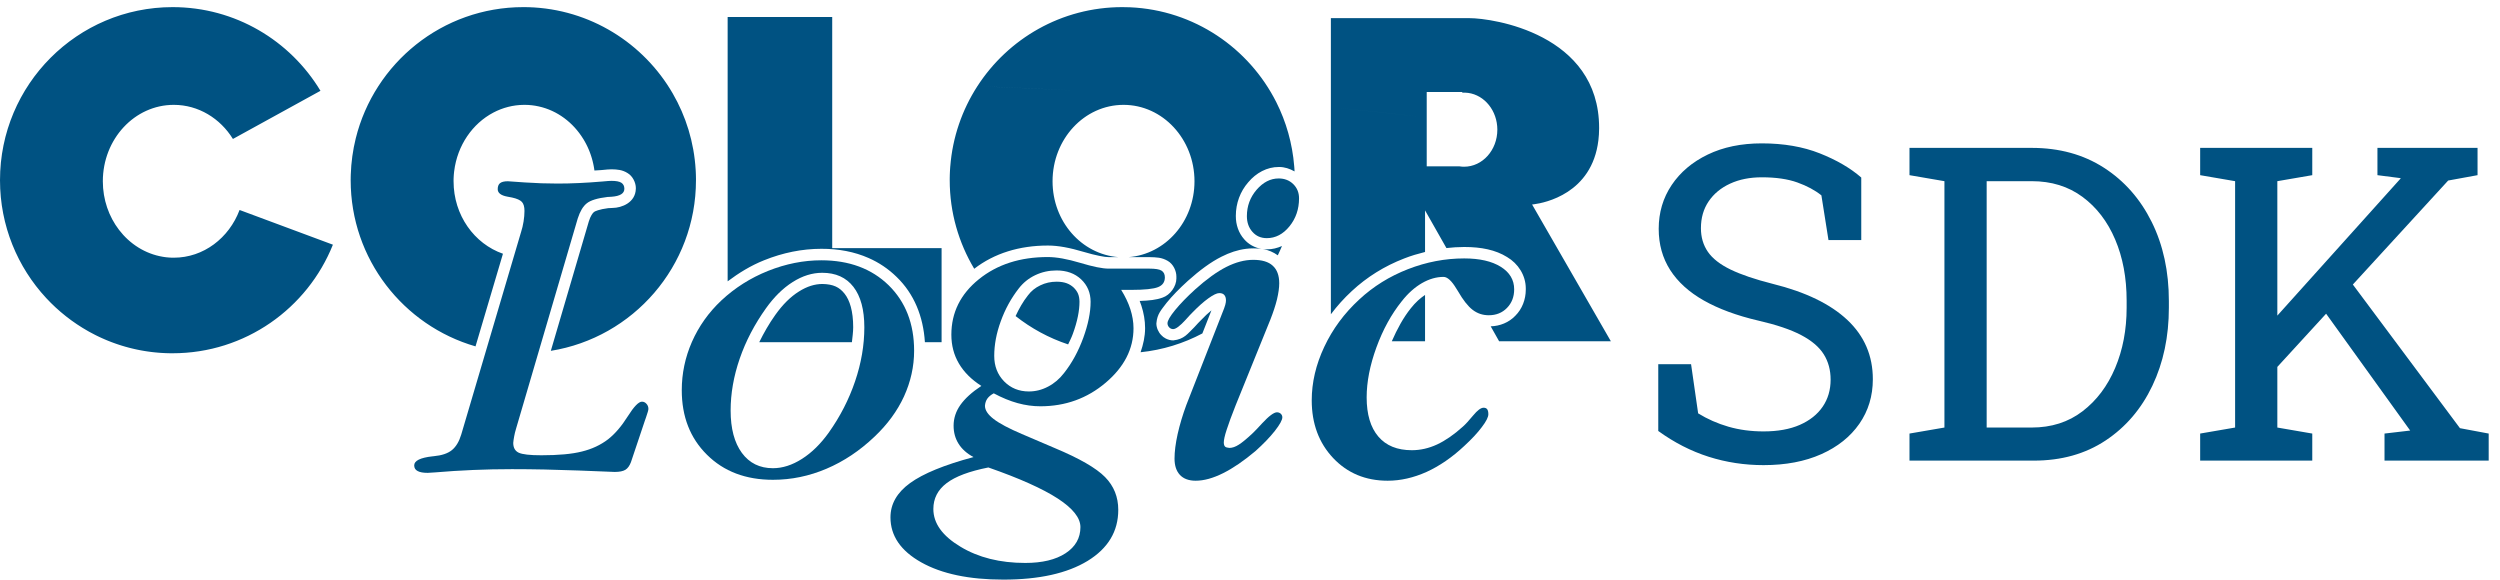
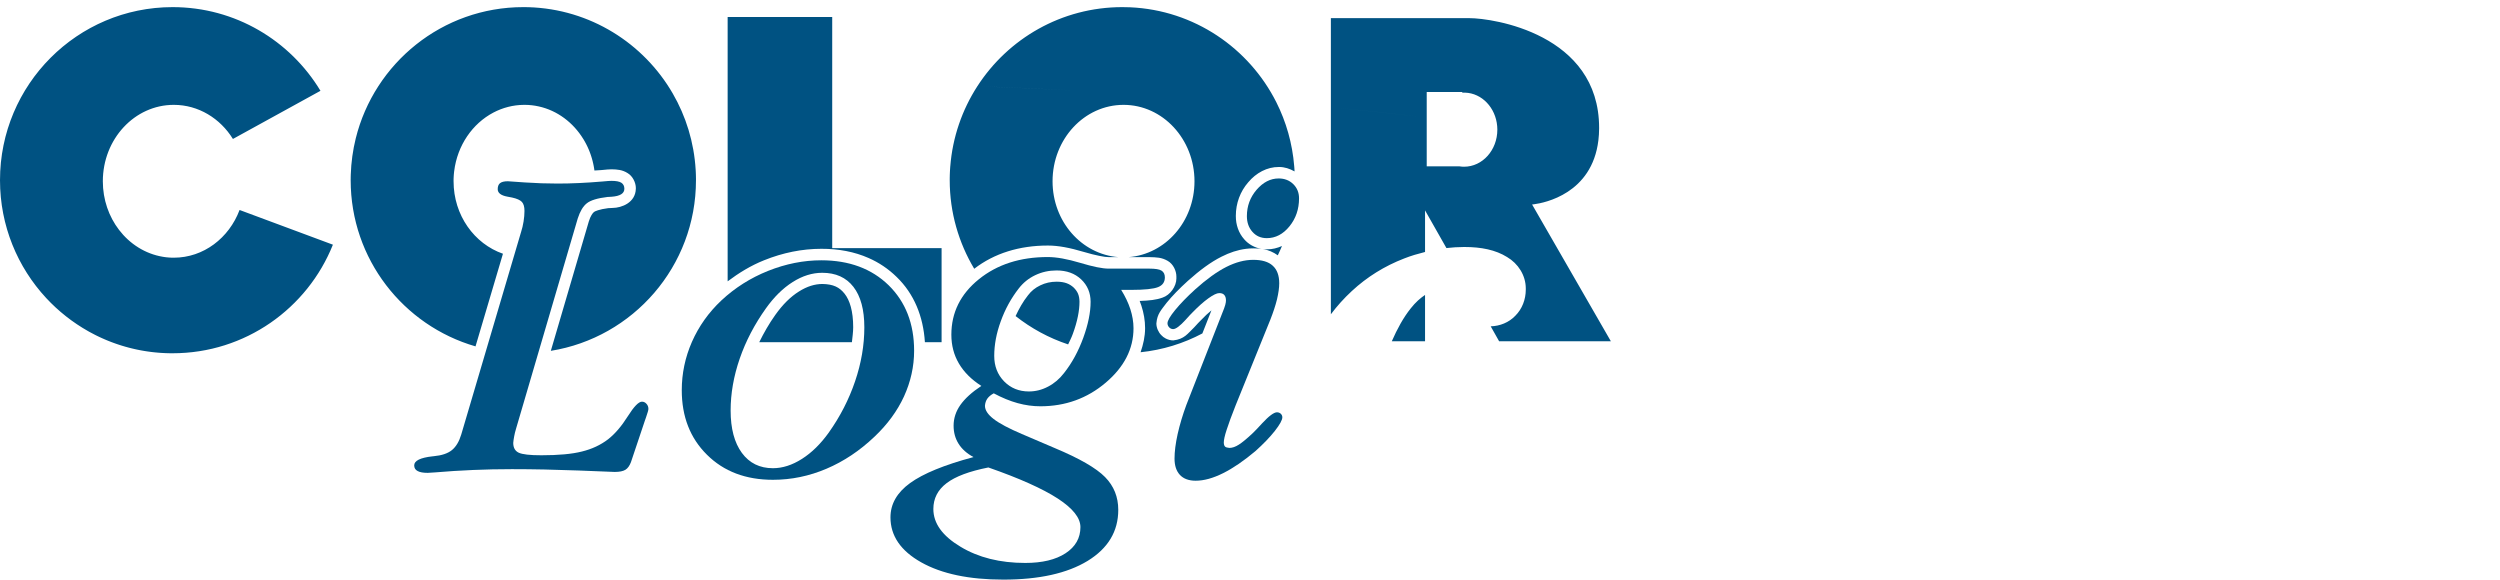
<svg xmlns="http://www.w3.org/2000/svg" xmlns:ns1="https://boxy-svg.com" version="1.1" id="svg10" viewBox="0 0 1989.16 461.71">
  <defs id="defs14">
    <linearGradient id="color-0" ns1:pinned="true">
      <stop style="stop-color: rgb(0, 82, 130);" />
    </linearGradient>
  </defs>
-   <path d="M 892.99 5.67 C 895.09 5.67 897.17 5.71 899.24 5.8 C 950.18 8.09 993.82 38.23 1015.53 81.36 C 955.39 76.19 798.08 69.07 777.6 68.69 C 802.07 30.76 844.61 5.67 892.99 5.67 Z M 416.36 5.67 C 417.73 5.67 419.12 5.68 420.51 5.72 C 469.53 7.19 512.14 34.4 535.26 74.35 C 545.74 92.43 552.22 113.11 553.52 135.19 L 553.52 135.2 C 553.53 135.48 553.56 135.76 553.57 136.04 C 553.57 136.05 553.57 136.08 553.57 136.09 C 553.58 136.36 553.6 136.63 553.61 136.89 C 553.61 136.92 553.61 136.97 553.61 137.01 C 553.62 137.13 553.62 137.25 553.64 137.39 C 553.64 137.43 553.64 137.49 553.64 137.53 C 553.64 137.61 553.64 137.68 553.65 137.75 C 553.65 137.8 553.65 137.87 553.65 137.92 C 553.65 138 553.66 138.07 553.66 138.15 C 553.66 138.24 553.66 138.35 553.68 138.44 C 553.68 138.49 553.68 138.53 553.68 138.59 C 553.68 138.68 553.68 138.76 553.69 138.85 C 553.69 138.89 553.69 138.93 553.69 138.99 C 553.69 139.09 553.69 139.21 553.7 139.33 C 553.7 139.37 553.7 139.43 553.7 139.47 C 553.7 139.56 553.72 139.65 553.72 139.75 C 553.72 139.79 553.72 139.81 553.72 139.85 C 553.72 139.97 553.72 140.09 553.73 140.21 C 553.73 140.25 553.73 140.31 553.73 140.35 C 553.73 140.45 553.73 140.55 553.73 140.65 C 553.73 140.68 553.73 140.71 553.73 140.73 C 553.74 140.87 553.74 140.99 553.74 141.12 C 553.74 141.15 553.74 141.19 553.74 141.21 C 553.74 141.33 553.74 141.49 553.74 141.61 C 553.74 141.75 553.76 141.88 553.76 142 C 553.76 142.14 553.76 142.38 553.76 142.51 C 553.76 142.64 553.76 143.26 553.76 143.39 C 553.76 211.92 503.68 268.65 438.27 279.15 L 468.5 176.19 C 469.84 171.81 471.65 169.39 472.59 168.72 C 472.87 168.23 477 166.45 483.89 165.63 C 484.85 165.63 485.88 165.57 487.41 165.45 C 494.6 165.4 505.68 161.25 505.91 150.15 C 505.92 149.97 505.92 149.8 505.92 149.63 C 505.92 145.33 503.41 140.07 499.29 137.68 C 495.07 135.05 491.1 134.81 486.69 134.71 C 484.82 134.71 482.47 134.91 478.5 135.32 C 476.56 135.48 474.79 135.55 472.96 135.67 C 472.95 135.56 472.93 135.45 472.92 135.35 C 472.91 135.31 472.91 135.28 472.91 135.24 C 472.89 135.16 472.88 135.09 472.87 135.03 C 472.87 134.99 472.87 134.95 472.85 134.91 C 472.84 134.83 472.84 134.76 472.83 134.69 C 472.81 134.65 472.81 134.61 472.8 134.57 C 472.8 134.51 472.79 134.44 472.77 134.36 C 472.77 134.32 472.76 134.28 472.76 134.25 C 472.75 134.17 472.73 134.09 472.72 134.03 C 472.72 133.99 472.71 133.96 472.71 133.93 C 472.69 133.83 472.68 133.72 472.65 133.61 C 472.64 133.49 472.61 133.39 472.6 133.27 C 472.6 133.27 472.6 133.25 472.59 133.25 C 472.57 133.15 472.56 133.05 472.55 132.96 C 472.53 132.92 472.53 132.89 472.53 132.87 C 472.52 132.79 472.51 132.71 472.48 132.63 C 472.48 132.6 472.48 132.57 472.47 132.53 C 472.45 132.45 472.44 132.37 472.43 132.31 C 472.41 132.27 472.41 132.24 472.41 132.21 C 472.4 132.13 472.37 132.04 472.36 131.96 C 472.36 131.93 472.35 131.91 472.35 131.89 C 472.33 131.79 472.31 131.69 472.29 131.59 C 472.29 131.59 472.29 131.57 472.28 131.57 C 472.24 131.35 472.2 131.13 472.15 130.91 C 472.15 130.89 472.15 130.88 472.13 130.87 C 472.12 130.77 472.11 130.68 472.08 130.6 C 472.08 130.56 472.07 130.55 472.07 130.51 C 472.05 130.44 472.04 130.36 472.01 130.28 C 472.01 130.24 472 130.21 472 130.19 C 471.97 130.11 471.96 130.01 471.95 129.93 C 471.93 129.92 471.93 129.89 471.92 129.88 C 471.91 129.77 471.88 129.68 471.85 129.59 C 471.85 129.57 471.85 129.56 471.85 129.56 C 471.8 129.33 471.75 129.12 471.69 128.91 C 471.69 128.89 471.69 128.88 471.69 128.87 C 471.67 128.77 471.64 128.68 471.63 128.59 C 471.61 128.56 471.61 128.55 471.6 128.52 C 471.59 128.44 471.56 128.35 471.55 128.27 C 471.53 128.24 471.53 128.21 471.52 128.2 C 471.51 128.11 471.48 128.03 471.47 127.95 C 471.45 127.92 471.44 127.89 471.44 127.88 C 471.41 127.79 471.4 127.69 471.37 127.61 C 471.37 127.59 471.36 127.57 471.36 127.56 C 471.28 127.24 471.19 126.92 471.09 126.6 C 471.09 126.59 471.09 126.57 471.08 126.57 C 471.05 126.48 471.04 126.39 471.01 126.29 C 471 126.27 471 126.25 470.99 126.23 C 470.96 126.15 470.95 126.05 470.92 125.97 C 470.91 125.95 470.91 125.93 470.89 125.91 C 470.88 125.83 470.84 125.75 470.83 125.65 C 470.81 125.64 470.81 125.61 470.8 125.6 C 470.71 125.28 470.61 124.97 470.52 124.65 C 470.51 124.64 470.51 124.63 470.49 124.6 C 470.47 124.52 470.44 124.44 470.41 124.35 C 470.41 124.32 470.4 124.31 470.4 124.28 C 470.37 124.2 470.35 124.12 470.32 124.04 C 470.31 124.01 470.31 123.99 470.29 123.97 C 470.27 123.89 470.24 123.81 470.21 123.73 C 470.2 123.71 470.2 123.68 470.19 123.65 C 470.16 123.57 470.13 123.48 470.11 123.4 C 470.09 123.39 470.09 123.37 470.09 123.36 C 470.01 123.15 469.95 122.95 469.88 122.73 C 469.87 122.72 469.87 122.71 469.87 122.71 C 469.83 122.61 469.8 122.52 469.77 122.44 C 469.76 122.41 469.75 122.39 469.75 122.36 C 469.71 122.28 469.68 122.21 469.65 122.13 C 469.65 122.11 469.64 122.08 469.64 122.05 C 469.6 121.99 469.57 121.91 469.55 121.83 C 469.53 121.8 469.53 121.77 469.52 121.75 C 469.5 121.67 469.46 121.59 469.44 121.51 L 469.42 121.45 C 469.34 121.25 469.26 121.05 469.18 120.84 C 469.18 120.84 469.18 120.84 469.18 120.83 C 469.14 120.73 469.1 120.64 469.08 120.55 C 469.06 120.52 469.05 120.51 469.04 120.48 C 469.01 120.4 468.98 120.33 468.96 120.25 C 468.94 120.23 468.93 120.19 468.92 120.16 C 468.89 120.09 468.86 120.04 468.84 119.97 C 468.82 119.93 468.81 119.89 468.8 119.87 C 468.77 119.8 468.74 119.73 468.72 119.67 C 468.7 119.64 468.69 119.6 468.68 119.57 C 468.65 119.49 468.62 119.43 468.58 119.36 C 468.58 119.33 468.57 119.31 468.56 119.28 C 468.52 119.19 468.48 119.09 468.44 118.99 C 468.42 118.97 468.42 118.96 468.42 118.95 C 468.38 118.87 468.34 118.79 468.32 118.71 C 468.3 118.67 468.29 118.64 468.26 118.6 C 468.25 118.55 468.21 118.48 468.18 118.41 C 468.17 118.39 468.16 118.35 468.14 118.31 C 468.12 118.25 468.09 118.19 468.06 118.13 C 468.05 118.09 468.02 118.05 468.01 118.03 C 467.98 117.96 467.96 117.89 467.93 117.83 C 467.92 117.8 467.9 117.76 467.89 117.73 C 467.86 117.67 467.82 117.6 467.8 117.55 C 467.78 117.51 467.77 117.48 467.76 117.44 C 467.72 117.36 467.68 117.28 467.64 117.19 C 467.62 117.17 467.62 117.15 467.61 117.13 C 467.57 117.05 467.53 116.97 467.5 116.89 C 467.48 116.85 467.46 116.81 467.44 116.77 C 467.42 116.72 467.4 116.67 467.37 116.6 C 467.34 116.56 467.32 116.52 467.3 116.47 C 467.28 116.43 467.26 116.39 467.24 116.33 C 467.21 116.28 467.18 116.24 467.17 116.19 C 467.14 116.15 467.13 116.11 467.1 116.05 C 467.08 116.01 467.05 115.96 467.02 115.91 C 467.01 115.87 466.98 115.83 466.97 115.79 C 466.94 115.73 466.92 115.68 466.89 115.63 C 466.88 115.59 466.85 115.55 466.84 115.51 C 466.73 115.32 466.64 115.12 466.54 114.92 C 466.52 114.89 466.5 114.87 466.49 114.84 C 466.46 114.77 466.44 114.72 466.41 114.67 C 466.38 114.63 466.37 114.6 466.36 114.56 C 466.33 114.51 466.29 114.45 466.26 114.4 C 466.25 114.36 466.24 114.33 466.21 114.29 C 466.18 114.24 466.16 114.19 466.13 114.13 C 466.1 114.09 466.09 114.07 466.08 114.03 C 466.04 113.97 466.01 113.91 465.98 113.85 C 465.97 113.83 465.96 113.81 465.94 113.79 C 465.82 113.56 465.7 113.33 465.57 113.11 L 465.57 113.09 C 465.53 113.03 465.49 112.95 465.45 112.88 C 465.44 112.87 465.42 112.85 465.42 112.84 C 465.38 112.77 465.34 112.71 465.32 112.64 C 465.3 112.61 465.28 112.59 465.26 112.57 C 465.24 112.51 465.2 112.44 465.17 112.37 C 465.15 112.36 465.15 112.35 465.14 112.32 C 465.1 112.25 465.06 112.19 465.02 112.12 C 465.02 112.11 465.01 112.09 464.99 112.08 C 464.77 111.68 464.54 111.29 464.3 110.89 C 464.25 110.81 464.21 110.73 464.15 110.65 C 464.15 110.65 464.15 110.65 464.14 110.64 C 456.08 97.49 443.44 87.93 428.63 84.67 C 425.04 83.87 421.33 83.44 417.52 83.43 C 417.38 83.43 417.06 83.43 416.92 83.43 C 408.2 83.49 399.96 85.69 392.59 89.56 C 358.7 94.54 358.71 94.55 392.59 89.56 C 375.94 98.31 363.89 115.64 361.37 136.21 C 361.34 136.4 361.33 136.57 361.3 136.75 C 361.3 136.76 361.3 136.76 361.3 136.76 C 361.29 136.95 361.26 137.12 361.25 137.29 C 361.25 137.31 361.25 137.31 361.25 137.31 C 361.23 137.4 361.22 137.48 361.22 137.57 L 361.22 137.59 C 361.19 137.76 361.18 137.93 361.17 138.11 C 361.17 138.12 361.17 138.13 361.17 138.15 C 361.15 138.23 361.14 138.32 361.14 138.4 C 361.13 138.49 361.13 138.57 361.11 138.65 C 361.11 138.67 361.11 138.69 361.11 138.71 C 361.1 138.77 361.1 138.85 361.09 138.93 C 361.09 138.93 361.09 138.95 361.09 138.96 C 361.09 139.04 361.07 139.13 361.07 139.21 C 361.07 139.23 361.07 139.24 361.07 139.24 C 361.06 139.32 361.06 139.4 361.05 139.48 C 361.05 139.49 361.05 139.51 361.05 139.52 C 361.03 139.69 361.02 139.85 361.01 140.03 C 361.01 140.05 361.01 140.07 361.01 140.08 C 360.99 140.25 360.99 140.41 360.98 140.59 C 360.98 140.6 360.98 140.63 360.98 140.64 C 360.97 140.72 360.97 140.79 360.97 140.87 L 360.97 140.89 C 360.95 140.97 360.95 141.07 360.95 141.15 L 360.95 141.2 C 360.94 141.27 360.94 141.35 360.94 141.41 C 360.94 141.43 360.94 141.45 360.94 141.47 C 360.94 141.55 360.93 141.63 360.93 141.72 C 360.93 141.72 360.93 141.73 360.93 141.75 C 360.93 141.83 360.93 141.89 360.91 141.97 C 360.91 142.05 360.91 142.2 360.91 142.28 C 360.91 142.36 360.9 142.45 360.9 142.53 C 360.9 142.56 360.9 142.57 360.9 142.6 C 360.9 142.67 360.9 142.73 360.9 142.8 C 360.9 142.83 360.9 142.84 360.9 142.85 C 360.9 142.93 360.89 143.01 360.89 143.11 C 360.89 143.12 360.89 143.13 360.89 143.16 C 360.89 143.23 360.89 143.36 360.89 143.43 C 360.89 143.51 360.89 143.64 360.89 143.72 C 360.89 143.79 360.89 144.17 360.89 144.24 C 360.89 171.35 377.45 194 400.18 201.89 L 378.35 275.6 C 321.02 259.04 279.02 206.16 279.02 143.39 C 279.02 143.34 279.02 142.43 279.02 142.39 C 279.02 142.33 279.04 142.27 279.04 142.21 C 279.04 142.11 279.04 141.99 279.04 141.88 C 279.04 141.81 279.04 141.76 279.04 141.71 C 279.04 141.59 279.04 141.33 279.04 141.21 C 279.05 140.88 279.05 140.53 279.06 140.2 C 279.06 140.16 279.06 140.13 279.06 140.11 C 279.06 139.96 279.08 139.83 279.08 139.69 C 279.08 139.65 279.08 139.61 279.08 139.57 C 279.08 139.43 279.09 139.29 279.09 139.15 C 279.09 139.12 279.09 139.11 279.09 139.08 C 279.4 129.12 280.75 119.44 283.05 110.13 C 297.89 50.15 351.96 5.67 416.36 5.67 Z M 137.34 5.67 C 187.25 5.67 230.93 32.35 254.99 72.25 L 185.33 110.56 C 175.21 94.21 157.92 83.43 138.28 83.43 C 107.09 83.43 81.82 110.65 81.82 144.24 C 81.82 158.93 86.65 172.39 94.7 182.89 C 90 185.97 90 185.97 94.7 182.89 C 103.3 194.15 115.61 202 129.6 204.32 L 129.62 204.32 C 130 204.39 130.39 204.45 130.79 204.51 C 130.8 204.51 130.8 204.51 130.82 204.51 C 130.87 204.52 130.94 204.52 130.99 204.53 C 131 204.53 131 204.53 131.02 204.53 C 131.07 204.55 131.12 204.55 131.19 204.56 L 131.2 204.56 C 131.27 204.57 131.34 204.57 131.39 204.59 L 131.4 204.59 C 131.72 204.63 132.06 204.67 132.39 204.71 C 132.4 204.71 132.42 204.71 132.43 204.72 C 132.48 204.72 132.52 204.72 132.58 204.73 C 132.58 204.73 132.59 204.73 132.62 204.73 C 132.66 204.73 132.71 204.75 132.77 204.75 C 132.78 204.75 132.79 204.75 132.81 204.76 C 132.86 204.76 132.91 204.76 132.98 204.77 L 132.99 204.77 C 133.06 204.77 133.13 204.79 133.18 204.79 L 133.19 204.79 C 133.39 204.81 133.59 204.83 133.78 204.84 C 133.81 204.84 133.82 204.85 133.83 204.85 C 133.89 204.85 133.93 204.85 133.98 204.85 C 133.99 204.87 134.02 204.87 134.03 204.87 C 134.09 204.87 134.13 204.88 134.18 204.88 C 134.19 204.88 134.21 204.88 134.23 204.88 C 134.27 204.88 134.33 204.89 134.37 204.89 C 134.39 204.89 134.41 204.89 134.43 204.89 C 134.47 204.89 134.53 204.91 134.57 204.91 C 134.58 204.91 134.61 204.91 134.63 204.91 C 134.67 204.91 134.73 204.92 134.79 204.92 C 134.79 204.92 134.81 204.92 134.82 204.92 C 134.95 204.93 135.07 204.93 135.21 204.95 C 135.23 204.95 135.25 204.95 135.26 204.95 C 135.31 204.96 135.35 204.96 135.41 204.96 C 135.42 204.96 135.45 204.96 135.47 204.96 C 135.53 204.96 135.55 204.96 135.59 204.96 C 135.62 204.97 135.65 204.97 135.66 204.97 C 135.71 204.97 135.75 204.97 135.81 204.97 C 135.82 204.97 135.83 204.97 135.86 204.97 C 135.9 204.99 135.95 204.99 136.01 204.99 C 136.02 204.99 136.03 204.99 136.06 204.99 C 136.1 204.99 136.15 204.99 136.19 205 C 136.22 205 136.23 205 136.26 205 C 136.3 205 136.41 205 136.45 205 C 136.58 205.01 136.71 205.01 136.85 205.01 L 136.89 205.01 C 136.93 205.01 136.98 205.01 137.04 205.03 C 137.08 205.03 137.18 205.03 137.22 205.03 C 137.25 205.03 137.26 205.03 137.29 205.03 C 137.33 205.03 137.56 205.03 137.62 205.03 C 137.65 205.03 137.86 205.03 137.89 205.03 C 137.93 205.04 137.98 205.04 138.02 205.04 L 138.28 205.04 C 161.97 205.04 182.24 189.36 190.62 167.07 L 264.88 194.69 C 244.64 245.33 195.13 281.08 137.34 281.08 C 137.29 281.08 136.52 281.08 136.45 281.08 C 136.38 281.08 136.06 281.08 135.99 281.08 C 135.93 281.08 135.86 281.08 135.79 281.08 C 135.71 281.07 135.62 281.07 135.54 281.07 C 135.46 281.07 135.41 281.07 135.33 281.07 C 135.25 281.07 135.17 281.07 135.09 281.07 C 135.01 281.07 134.94 281.07 134.86 281.07 C 134.79 281.05 134.71 281.05 134.63 281.05 C 134.57 281.05 134.49 281.05 134.42 281.05 C 134.34 281.05 134.26 281.05 134.18 281.05 C 134.1 281.04 134.03 281.04 133.95 281.04 C 133.87 281.04 133.79 281.04 133.73 281.04 C 133.65 281.04 133.58 281.03 133.5 281.03 C 133.42 281.03 133.35 281.03 133.27 281.03 C 133.19 281.03 133.13 281.03 133.05 281.01 C 132.97 281.01 132.89 281.01 132.82 281.01 C 132.74 281.01 132.67 281 132.59 281 C 132.54 281 132.44 281 132.38 281 C 132.3 280.99 132.23 280.99 132.15 280.99 C 132.07 280.99 131.99 280.97 131.92 280.97 C 131.84 280.97 131.78 280.97 131.71 280.97 C 131.63 280.96 131.54 280.96 131.47 280.96 C 131.39 280.96 131.32 280.95 131.26 280.95 C 131.18 280.95 131.1 280.95 131 280.93 C 130.94 280.93 130.87 280.93 130.8 280.93 C 130.72 280.92 130.64 280.92 130.56 280.92 C 130.5 280.92 130.42 280.91 130.35 280.91 C 130.27 280.91 130.18 280.89 130.1 280.89 C 130.03 280.89 129.96 280.89 129.91 280.88 C 129.82 280.88 129.72 280.88 129.64 280.87 C 129.58 280.87 129.51 280.87 129.46 280.85 C 129.36 280.85 129.27 280.85 129.18 280.84 C 129.12 280.84 129.06 280.84 129 280.83 C 128.91 280.83 128.82 280.83 128.72 280.81 C 128.66 280.81 128.6 280.81 128.55 280.8 C 128.44 280.8 128.34 280.79 128.24 280.79 C 128.2 280.79 128.16 280.79 128.12 280.77 C 127.99 280.77 127.85 280.76 127.72 280.75 C 127.69 280.75 127.68 280.75 127.67 280.75 C 127.51 280.73 127.37 280.72 127.21 280.72 C 127.16 280.71 127.09 280.71 127.03 280.71 C 126.95 280.69 126.87 280.69 126.77 280.68 C 126.71 280.68 126.64 280.67 126.57 280.67 C 126.49 280.65 126.4 280.65 126.32 280.65 C 126.25 280.64 126.2 280.64 126.15 280.63 C 126.05 280.63 125.96 280.61 125.87 280.61 C 125.81 280.6 125.75 280.6 125.68 280.59 C 125.59 280.59 125.51 280.57 125.43 280.57 C 125.36 280.56 125.29 280.56 125.23 280.56 C 125.15 280.55 125.07 280.55 124.99 280.53 C 124.91 280.53 124.84 280.52 124.77 280.51 C 124.69 280.51 124.61 280.49 124.53 280.49 C 124.47 280.48 124.4 280.48 124.33 280.47 C 124.25 280.47 124.17 280.45 124.09 280.45 C 124.03 280.44 123.95 280.44 123.89 280.43 C 123.81 280.43 123.73 280.41 123.65 280.41 C 123.58 280.4 123.52 280.39 123.44 280.39 C 123.37 280.37 123.29 280.37 123.22 280.36 C 123.14 280.36 123.06 280.35 123 280.35 C 122.92 280.33 122.84 280.32 122.76 280.32 C 122.69 280.31 122.62 280.31 122.56 280.29 C 122.48 280.29 122.4 280.28 122.32 280.27 C 122.25 280.27 122.18 280.25 122.12 280.24 C 122.04 280.24 121.96 280.23 121.86 280.21 C 121.81 280.21 121.73 280.2 121.68 280.2 C 121.6 280.19 121.52 280.17 121.44 280.17 C 121.36 280.16 121.29 280.15 121.22 280.15 C 121.14 280.13 121.06 280.12 120.98 280.12 C 120.92 280.11 120.85 280.11 120.78 280.09 C 120.7 280.08 120.62 280.08 120.54 280.07 C 120.48 280.05 120.41 280.04 120.34 280.04 C 120.26 280.03 120.18 280.01 120.09 280.01 C 120.02 280 119.97 279.99 119.9 279.99 C 119.82 279.97 119.73 279.96 119.65 279.95 C 119.61 279.95 119.53 279.93 119.47 279.92 C 119.38 279.92 119.29 279.91 119.19 279.89 C 119.14 279.88 119.09 279.88 119.03 279.87 C 118.93 279.85 118.82 279.84 118.73 279.83 C 118.69 279.83 118.63 279.81 118.59 279.81 C 118.49 279.8 118.37 279.77 118.26 279.76 C 118.22 279.76 118.18 279.75 118.14 279.75 C 117.99 279.72 117.85 279.71 117.71 279.68 C 117.67 279.68 117.65 279.68 117.61 279.67 C 117.5 279.65 117.38 279.64 117.27 279.63 C 117.22 279.61 117.17 279.6 117.13 279.6 C 117.02 279.59 116.93 279.57 116.83 279.56 C 116.77 279.55 116.7 279.53 116.63 279.53 C 116.55 279.52 116.49 279.51 116.41 279.49 C 116.33 279.48 116.26 279.47 116.19 279.45 C 116.11 279.45 116.03 279.44 115.95 279.43 C 115.9 279.41 115.83 279.4 115.77 279.4 C 115.69 279.37 115.59 279.36 115.51 279.35 C 115.45 279.35 115.41 279.33 115.35 279.32 C 115.27 279.31 115.18 279.29 115.08 279.28 C 115.03 279.27 114.96 279.27 114.91 279.25 C 114.82 279.24 114.74 279.23 114.66 279.21 C 114.59 279.2 114.52 279.19 114.47 279.19 C 114.38 279.17 114.3 279.15 114.22 279.13 C 114.15 279.13 114.1 279.12 114.03 279.11 C 113.95 279.09 113.86 279.08 113.78 279.07 C 113.71 279.05 113.66 279.04 113.59 279.03 C 113.51 279.01 113.43 279 113.35 278.99 C 113.28 278.97 113.22 278.96 113.15 278.95 C 113.07 278.93 112.99 278.92 112.92 278.91 C 112.86 278.89 112.78 278.88 112.72 278.88 C 112.64 278.87 112.55 278.84 112.47 278.83 C 112.42 278.83 112.35 278.8 112.28 278.8 C 112.2 278.77 112.11 278.76 112.03 278.75 C 111.98 278.73 111.92 278.73 111.86 278.72 C 111.78 278.71 111.68 278.68 111.6 278.67 C 111.54 278.65 111.47 278.64 111.42 278.63 C 111.34 278.61 111.26 278.6 111.18 278.59 C 111.11 278.57 111.06 278.56 110.99 278.55 C 110.91 278.53 110.83 278.52 110.75 278.51 C 110.68 278.49 110.63 278.48 110.56 278.47 C 110.48 278.44 110.39 278.43 110.29 278.41 C 110.24 278.4 110.19 278.39 110.13 278.37 C 110.05 278.36 109.96 278.35 109.88 278.33 C 109.81 278.32 109.76 278.31 109.69 278.29 C 109.61 278.27 109.52 278.25 109.43 278.24 C 109.37 278.23 109.33 278.21 109.27 278.2 C 109.13 278.17 109 278.15 108.87 278.12 C 108.85 278.12 108.85 278.11 108.84 278.11 C 108.55 278.05 108.27 277.99 107.97 277.93 C 107.93 277.92 107.89 277.91 107.85 277.91 C 107.75 277.88 107.64 277.85 107.55 277.83 C 107.51 277.83 107.45 277.81 107.41 277.8 C 107.32 277.79 107.21 277.76 107.12 277.73 C 107.07 277.72 107.01 277.72 106.96 277.71 C 106.88 277.68 106.79 277.67 106.69 277.64 C 106.64 277.63 106.58 277.61 106.53 277.6 C 106.45 277.59 106.37 277.56 106.29 277.55 C 106.22 277.53 106.16 277.52 106.09 277.49 C 106.01 277.48 105.93 277.47 105.85 277.44 C 105.78 277.43 105.73 277.41 105.68 277.4 C 105.58 277.39 105.5 277.36 105.42 277.35 C 105.37 277.33 105.3 277.32 105.25 277.29 C 105.16 277.28 105.08 277.25 105 277.24 C 104.93 277.23 104.88 277.21 104.82 277.2 C 104.74 277.17 104.65 277.16 104.57 277.13 C 104.52 277.12 104.45 277.11 104.38 277.09 C 104.3 277.08 104.22 277.05 104.14 277.03 C 104.09 277.01 104.02 277 103.97 276.99 C 103.88 276.96 103.81 276.95 103.73 276.92 C 103.66 276.91 103.6 276.89 103.54 276.88 C 103.46 276.85 103.38 276.84 103.29 276.81 C 103.24 276.8 103.17 276.79 103.12 276.77 C 103.04 276.75 102.96 276.73 102.88 276.71 C 102.81 276.69 102.76 276.68 102.69 276.67 C 102.61 276.64 102.52 276.61 102.44 276.6 C 102.38 276.59 102.34 276.57 102.29 276.56 C 102.19 276.53 102.11 276.51 102.02 276.48 C 101.97 276.47 101.91 276.45 101.86 276.44 C 101.77 276.41 101.67 276.39 101.58 276.36 C 101.54 276.35 101.49 276.35 101.45 276.33 C 101.34 276.31 101.25 276.28 101.15 276.25 C 101.1 276.24 101.06 276.23 101.02 276.21 C 100.91 276.19 100.81 276.16 100.7 276.12 C 100.67 276.12 100.63 276.11 100.61 276.09 C 100.49 276.07 100.37 276.03 100.26 276 C 100.23 276 100.21 275.99 100.18 275.99 C 99.75 275.87 99.34 275.75 98.91 275.61 C 98.89 275.61 98.85 275.6 98.82 275.59 C 98.71 275.56 98.61 275.53 98.5 275.49 C 98.45 275.48 98.41 275.47 98.35 275.45 C 98.26 275.43 98.18 275.4 98.07 275.37 C 98.03 275.36 97.99 275.35 97.95 275.33 C 97.86 275.31 97.76 275.28 97.68 275.25 C 97.62 275.23 97.56 275.21 97.51 275.2 C 97.43 275.17 97.35 275.15 97.26 275.12 C 97.2 275.11 97.15 275.09 97.1 275.08 C 97.02 275.05 96.92 275.03 96.84 275 C 96.79 274.97 96.72 274.96 96.67 274.95 C 96.59 274.92 96.51 274.89 96.43 274.87 C 96.38 274.85 96.32 274.83 96.26 274.81 C 96.18 274.79 96.1 274.76 96.02 274.73 C 95.96 274.72 95.9 274.71 95.84 274.68 C 95.76 274.65 95.68 274.63 95.59 274.6 C 95.55 274.59 95.48 274.57 95.44 274.56 C 95.35 274.52 95.27 274.49 95.18 274.47 C 95.12 274.45 95.07 274.44 95.03 274.43 C 94.94 274.39 94.84 274.36 94.75 274.33 C 94.71 274.32 94.67 274.31 94.62 274.29 C 94.52 274.25 94.43 274.23 94.34 274.2 C 94.3 274.19 94.24 274.16 94.2 274.15 C 94.11 274.12 94.02 274.09 93.92 274.05 C 93.87 274.04 93.84 274.03 93.79 274.01 C 93.7 273.99 93.61 273.95 93.52 273.92 C 93.48 273.91 93.43 273.89 93.39 273.87 C 93.29 273.84 93.2 273.81 93.11 273.79 C 93.07 273.77 93.01 273.75 92.97 273.73 C 92.88 273.71 92.79 273.68 92.69 273.64 C 92.65 273.63 92.61 273.61 92.56 273.6 C 92.47 273.56 92.36 273.52 92.27 273.49 C 92.23 273.48 92.2 273.47 92.16 273.45 C 92.05 273.41 91.95 273.39 91.85 273.35 C 91.81 273.33 91.77 273.32 91.75 273.31 C 91.2 273.12 90.65 272.92 90.11 272.72 C 90.08 272.71 90.05 272.71 90.04 272.69 C 89.92 272.65 89.81 272.61 89.69 272.57 C 89.67 272.56 89.65 272.56 89.64 272.55 C 89.52 272.51 89.4 272.47 89.3 272.41 C 89.28 272.4 89.24 272.4 89.21 272.39 C 89.1 272.35 89 272.31 88.89 272.27 C 88.86 272.25 88.82 272.24 88.78 272.23 C 88.69 272.19 88.6 272.15 88.49 272.12 C 88.45 272.09 88.41 272.08 88.37 272.07 C 88.28 272.03 88.17 271.99 88.08 271.96 C 88.04 271.95 88.01 271.92 87.97 271.92 C 87.88 271.88 87.78 271.84 87.69 271.8 C 87.64 271.79 87.6 271.77 87.54 271.75 C 87.46 271.72 87.37 271.68 87.28 271.64 C 87.24 271.63 87.18 271.61 87.14 271.59 C 87.05 271.56 86.97 271.52 86.88 271.49 C 86.84 271.47 86.8 271.45 86.74 271.44 C 86.65 271.4 86.56 271.36 86.46 271.32 C 86.42 271.31 86.38 271.29 86.34 271.28 C 86.25 271.24 86.16 271.2 86.06 271.16 C 86.02 271.15 85.98 271.13 85.94 271.11 C 85.85 271.08 85.76 271.04 85.66 271 C 85.62 270.99 85.58 270.97 85.54 270.95 C 85.45 270.92 85.36 270.88 85.26 270.84 C 85.22 270.83 85.18 270.8 85.14 270.79 C 85.05 270.75 84.95 270.71 84.86 270.67 C 84.82 270.65 84.79 270.64 84.75 270.63 C 84.66 270.59 84.55 270.55 84.46 270.51 C 84.42 270.48 84.39 270.47 84.35 270.45 C 84.26 270.41 84.15 270.37 84.06 270.33 C 84.02 270.32 83.98 270.31 83.95 270.28 C 83.85 270.24 83.75 270.2 83.66 270.16 C 83.62 270.15 83.58 270.13 83.55 270.12 C 83.43 270.07 83.31 270.01 83.19 269.97 C 83.19 269.96 83.18 269.96 83.17 269.95 C 82.37 269.61 81.57 269.25 80.77 268.89 C 80.75 268.89 80.74 268.88 80.74 268.88 C 80.63 268.83 80.51 268.77 80.39 268.72 C 80.38 268.71 80.35 268.69 80.34 268.69 C 80.22 268.64 80.11 268.59 79.99 268.53 C 79.98 268.53 79.95 268.52 79.94 268.51 C 79.83 268.45 79.71 268.41 79.6 268.36 C 79.58 268.35 79.55 268.33 79.52 268.32 C 79.42 268.27 79.31 268.23 79.2 268.17 C 79.19 268.16 79.16 268.15 79.14 268.13 C 79.03 268.09 78.92 268.04 78.82 267.99 C 78.79 267.97 78.76 267.96 78.74 267.95 C 78.63 267.89 78.52 267.85 78.43 267.8 C 78.39 267.79 78.38 267.77 78.35 267.76 C 78.24 267.72 78.14 267.67 78.04 267.61 C 78 267.6 77.98 267.59 77.95 267.57 C 77.84 267.53 77.75 267.48 77.66 267.43 C 77.62 267.41 77.59 267.4 77.56 267.39 C 77.46 267.33 77.36 267.29 77.26 267.24 C 77.23 267.23 77.2 267.21 77.16 267.2 C 77.07 267.15 76.96 267.09 76.86 267.04 C 76.84 267.04 76.82 267.03 76.79 267.01 C 76.68 266.96 76.58 266.91 76.47 266.85 C 76.44 266.84 76.43 266.83 76.41 266.81 C 76.29 266.76 76.19 266.71 76.07 266.65 C 76.05 266.64 76.04 266.64 76.03 266.63 C 75.91 266.57 75.79 266.51 75.65 266.44 C 74.36 265.79 73.07 265.11 71.8 264.41 C 71.8 264.41 71.78 264.41 71.78 264.4 C 71.66 264.33 71.53 264.27 71.41 264.2 C 71.29 264.13 71.16 264.07 71.04 264 L 71.02 263.99 C 70.77 263.85 70.53 263.72 70.28 263.57 L 70.26 263.57 C 57.76 256.53 46.46 247.6 36.76 237.15 C 41.87 229.56 38.57 234.45 36.76 237.15 C 13.95 212.56 0 179.61 0 143.39 C 0 67.33 61.51 5.67 137.34 5.67 Z M 662.16 13.51 L 662.16 197.41 L 749.19 197.41 L 749.19 272.28 L 735.91 272.28 C 734.6 251.72 727.33 233.81 713.43 220.37 C 706.87 213.93 699.35 208.89 691.01 205.24 C 679.87 200.33 667.27 197.92 653.61 197.96 C 638.25 197.96 622.92 201.05 607.96 207.08 C 597.32 211.33 587.84 217.2 578.96 223.85 L 578.96 13.51 L 662.16 13.51 Z M 1169.39 14.45 C 1187.37 14.45 1272.36 26.72 1272.36 101.73 L 1272.36 102.07 C 1272.35 105.45 1272.15 108.64 1271.78 111.67 C 1266.65 154.12 1228.89 161.43 1220.62 162.52 C 1220.62 162.52 1220.62 162.52 1220.6 162.52 C 1220.46 162.55 1220.32 162.56 1220.18 162.57 C 1220.04 162.6 1219.92 162.61 1219.82 162.63 L 1219.8 162.63 C 1219.72 162.63 1219.64 162.64 1219.56 162.64 C 1219.55 162.65 1219.54 162.65 1219.51 162.65 C 1219.48 162.65 1219.47 162.65 1219.44 162.67 C 1219.43 162.67 1219.42 162.67 1219.4 162.67 C 1219.39 162.67 1219.38 162.67 1219.38 162.67 C 1219.36 162.67 1219.35 162.67 1219.34 162.67 C 1219.32 162.67 1219.31 162.68 1219.3 162.68 C 1219.29 162.68 1219.24 162.68 1219.23 162.68 C 1219.23 162.68 1219.23 162.68 1219.22 162.68 C 1219.2 162.68 1219.2 162.68 1219.19 162.68 C 1219.18 162.68 1219.16 162.68 1219.15 162.69 C 1219.13 162.69 1219.02 162.69 1219.02 162.69 L 1281.72 271.55 L 1192.81 271.55 L 1186.1 259.65 C 1193.45 259.44 1200.6 256.59 1205.67 251.25 C 1211.13 245.84 1214 238.23 1214.01 230.52 C 1214.01 230.39 1214.01 230.27 1214.01 230.15 C 1214.01 229.89 1214.01 229.65 1214.01 229.4 C 1213.97 219.13 1208.02 209.77 1199.13 204.52 C 1189.97 198.81 1178.53 196.53 1165.24 196.53 C 1165.08 196.53 1164.93 196.53 1164.77 196.53 C 1160.1 196.53 1155.43 196.87 1150.87 197.37 L 1133.86 167.39 L 1133.86 200.49 C 1128.28 201.89 1122.69 203.51 1117.26 205.65 C 1101.63 211.69 1087.66 220.37 1075.57 231.6 C 1069.41 237.29 1063.86 243.47 1058.93 250.05 L 1058.93 85.33 C 1084.13 87.77 1109.55 90.49 1135.19 93.47 L 1135.19 132.37 L 1161.35 132.37 C 1162.51 132.57 1163.71 132.65 1164.93 132.65 C 1179.55 132.65 1191.38 119.45 1191.38 103.19 L 1191.38 103 C 1191.38 102.12 1191.33 101.25 1191.26 100.39 C 1216.56 103.68 1242.03 107.23 1267.68 111.05 C 1242.03 107.23 1216.57 103.68 1191.26 100.39 C 1190.03 85.71 1179.13 74.16 1165.74 73.72 C 1165.47 73.71 1165.2 73.71 1164.93 73.71 L 1163.49 73.77 L 1163.49 73.19 L 1135.19 73.19 L 1135.19 93.47 C 1109.55 90.48 1084.13 87.77 1058.93 85.33 L 1058.93 14.45 L 1169.39 14.45 Z M 777.6 68.69 C 796 69.03 953.12 76 1015.53 81.36 C 1023.33 96.87 1028.3 114.05 1029.76 132.24 L 1029.76 132.25 C 1029.78 132.39 1029.79 132.53 1029.79 132.68 C 1029.8 132.69 1029.8 132.72 1029.8 132.75 C 1029.82 132.87 1029.82 133 1029.83 133.12 C 1029.83 133.15 1029.83 133.19 1029.84 133.21 C 1029.84 133.33 1029.86 133.45 1029.86 133.56 C 1029.87 133.6 1029.87 133.64 1029.87 133.67 C 1029.88 133.79 1029.88 133.89 1029.9 134.01 C 1029.9 134.05 1029.9 134.09 1029.9 134.13 C 1029.91 134.24 1029.91 134.35 1029.92 134.45 C 1029.92 134.49 1029.92 134.53 1029.94 134.59 C 1029.94 134.69 1029.95 134.8 1029.95 134.91 C 1029.95 134.95 1029.96 135 1029.96 135.03 C 1029.96 135.13 1029.98 135.25 1029.98 135.36 C 1029.98 135.4 1029.98 135.44 1029.99 135.48 C 1029.99 135.6 1030 135.72 1030 135.84 C 1030 135.87 1030 135.91 1030 135.93 C 1030.02 136.08 1030.03 136.23 1030.03 136.39 C 1026.19 134.24 1022.04 132.81 1017.63 132.87 C 1008.16 132.77 999.43 137.59 993.2 145.01 C 986.77 152.37 983.31 161.81 983.31 171.68 L 983.31 172.07 C 983.3 178.83 985.52 185.41 989.97 190.39 C 993.46 194.47 998.41 197.12 1003.64 198.01 C 1001.6 197.76 999.51 197.61 997.35 197.61 C 995.35 197.61 993.35 197.73 991.36 197.99 C 984.85 198.8 978.36 200.96 971.88 204.25 C 963.38 208.52 954.64 214.96 945.15 223.47 C 938.32 229.68 932.68 235.45 928.25 240.91 C 923.98 246.64 920.75 249.65 920.11 257.13 C 920.11 257.24 920.09 257.35 920.09 257.45 C 920.11 260.83 921.73 264.4 923.98 266.64 C 924.88 267.68 926.14 268.63 927.55 269.36 C 929.41 270.29 931.54 270.88 933.58 270.84 C 942.36 269.83 944.83 265.6 950.28 260.35 C 952.54 257.87 954.2 256.07 955.41 254.92 C 958.44 251.69 961.32 249.07 963.91 246.93 L 956.68 265.31 C 941.72 273.23 925.15 278.45 907.52 280.27 C 909.64 274.11 911.11 267.76 911.11 261.05 C 911.11 255.04 910.06 249.04 908.12 243.09 C 907.72 241.89 907.26 240.69 906.79 239.45 C 914.46 239.19 920.08 238.6 924.99 236.79 C 930.99 234.83 936.04 227.93 936.02 221.43 C 936.02 221.16 936.02 220.91 936 220.64 C 936.01 220.43 936.01 220.21 936.01 220.01 C 936.01 215.67 933.64 210.15 929.1 207.56 C 924.24 204.76 920.13 204.73 914.61 204.59 L 898.01 204.59 C 927.22 202.31 950.41 176.33 950.41 144.24 C 950.41 110.65 925.11 83.43 893.98 83.43 C 862.74 83.43 837.48 110.65 837.48 144.24 C 837.48 176.33 860.61 202.31 889.87 204.59 L 882.14 204.59 C 880.57 204.59 878.01 204.27 874.62 203.57 C 871.23 202.89 867 201.84 862.14 200.39 C 851.36 197.17 842.07 195.37 833.84 195.37 C 811.09 195.36 791.15 201.52 775.15 213.85 C 762.85 193.24 755.66 169.19 755.66 143.39 C 755.66 143.29 755.66 142.58 755.66 142.47 C 755.66 142.33 755.66 142.2 755.66 142.08 C 755.66 142.04 755.66 142 755.67 141.97 C 755.67 141.88 755.67 141.64 755.67 141.55 C 755.67 141.44 755.67 141.26 755.67 141.15 C 755.67 141.03 755.69 140.89 755.69 140.76 C 755.69 140.72 755.69 140.68 755.69 140.64 C 755.69 140.55 755.69 140.44 755.69 140.35 C 755.69 140.31 755.7 140.27 755.7 140.23 C 755.7 140.09 755.7 139.97 755.7 139.84 C 755.7 139.83 755.7 139.81 755.7 139.8 C 755.71 139.68 755.71 139.56 755.71 139.45 C 755.71 139.4 755.71 139.36 755.71 139.32 C 755.73 139.23 755.73 139.13 755.73 139.04 C 755.73 139 755.73 138.95 755.73 138.91 C 755.74 138.79 755.74 138.67 755.74 138.55 C 755.74 138.49 755.75 138.44 755.75 138.39 C 755.75 138.31 755.75 138.23 755.75 138.16 C 755.75 138.09 755.77 138.05 755.77 138 C 755.77 137.91 755.77 137.81 755.78 137.73 C 755.78 137.67 755.78 137.6 755.78 137.53 C 755.78 137.44 755.79 137.35 755.79 137.24 C 755.79 137.19 755.79 137.13 755.81 137.07 C 755.81 137 755.81 136.93 755.81 136.87 C 755.82 136.8 755.82 136.73 755.82 136.68 C 755.82 136.59 755.83 136.49 755.83 136.4 C 755.83 136.32 755.85 136.24 755.85 136.15 C 755.85 136.09 755.85 136.03 755.86 135.96 C 755.86 135.89 755.86 135.81 755.87 135.75 C 755.87 135.69 755.87 135.64 755.87 135.59 C 755.89 135.43 755.9 135.25 755.9 135.09 C 755.9 135.08 755.91 135.07 755.91 135.05 C 755.91 134.97 755.91 134.89 755.93 134.81 C 755.93 134.77 755.93 134.73 755.93 134.68 C 755.94 134.6 755.94 134.52 755.95 134.44 C 755.95 134.41 755.95 134.39 755.95 134.37 C 755.97 134.19 755.97 134 755.99 133.83 C 755.99 133.81 755.99 133.8 755.99 133.79 C 755.99 133.69 756.01 133.59 756.01 133.49 C 756.01 133.48 756.01 133.47 756.02 133.44 C 756.03 133.13 756.06 132.84 756.07 132.53 L 756.09 132.52 C 757.91 109.11 765.56 87.35 777.6 68.69 Z M 1020.02 195.75 C 1018.94 198.23 1017.9 200.71 1016.7 203.15 C 1013.23 200.67 1009.29 198.93 1004.93 198.17 C 1005.95 198.35 1007.05 198.37 1008.12 198.37 C 1008.16 198.37 1008.19 198.37 1008.23 198.37 C 1012.36 198.43 1016.31 197.36 1020.02 195.75 Z M 1004.9 198.17 C 1004.91 198.17 1004.92 198.17 1004.93 198.17 C 1004.92 198.17 1004.91 198.17 1004.9 198.17 Z M 840.86 224.13 C 847.16 224.2 850.92 225.77 854.26 228.77 C 857.47 231.99 858.82 234.99 858.91 240.03 C 858.91 247.12 857.26 255.71 853.63 265.6 C 852.55 268.65 851.15 271.28 849.87 274.03 C 834.55 268.95 820.46 261.25 808.07 251.49 C 810.8 245.65 813.89 240.05 817.88 235.04 C 820.55 231.48 823.67 228.99 827.71 227.05 C 831.78 225.08 836 224.13 840.86 224.13 Z M 654.34 225.95 C 663.09 226.12 667.86 228.51 671.99 233.67 C 676.14 238.89 678.85 247.57 678.85 260.35 C 678.85 264.31 678.23 268.31 677.83 272.28 L 604.1 272.28 C 607.73 264.89 611.87 257.61 616.89 250.55 C 622.84 242.19 629.07 236.07 635.66 231.95 C 642.29 227.76 648.31 226.01 654.34 225.95 Z M 1133.86 234.67 L 1133.86 271.55 L 1107.4 271.55 C 1111.72 261.67 1116.59 252.71 1122.54 245.28 C 1126.27 240.55 1130.05 237.23 1133.86 234.67 Z" id="path-1" style="fill: url(#color-0);" ns1:origin="0 -0.020587">
+   <path d="M 892.99 5.67 C 895.09 5.67 897.17 5.71 899.24 5.8 C 950.18 8.09 993.82 38.23 1015.53 81.36 C 955.39 76.19 798.08 69.07 777.6 68.69 C 802.07 30.76 844.61 5.67 892.99 5.67 Z M 416.36 5.67 C 417.73 5.67 419.12 5.68 420.51 5.72 C 469.53 7.19 512.14 34.4 535.26 74.35 C 545.74 92.43 552.22 113.11 553.52 135.19 L 553.52 135.2 C 553.53 135.48 553.56 135.76 553.57 136.04 C 553.57 136.05 553.57 136.08 553.57 136.09 C 553.58 136.36 553.6 136.63 553.61 136.89 C 553.61 136.92 553.61 136.97 553.61 137.01 C 553.62 137.13 553.62 137.25 553.64 137.39 C 553.64 137.43 553.64 137.49 553.64 137.53 C 553.64 137.61 553.64 137.68 553.65 137.75 C 553.65 137.8 553.65 137.87 553.65 137.92 C 553.65 138 553.66 138.07 553.66 138.15 C 553.66 138.24 553.66 138.35 553.68 138.44 C 553.68 138.49 553.68 138.53 553.68 138.59 C 553.68 138.68 553.68 138.76 553.69 138.85 C 553.69 138.89 553.69 138.93 553.69 138.99 C 553.69 139.09 553.69 139.21 553.7 139.33 C 553.7 139.37 553.7 139.43 553.7 139.47 C 553.7 139.56 553.72 139.65 553.72 139.75 C 553.72 139.79 553.72 139.81 553.72 139.85 C 553.72 139.97 553.72 140.09 553.73 140.21 C 553.73 140.25 553.73 140.31 553.73 140.35 C 553.73 140.45 553.73 140.55 553.73 140.65 C 553.73 140.68 553.73 140.71 553.73 140.73 C 553.74 140.87 553.74 140.99 553.74 141.12 C 553.74 141.15 553.74 141.19 553.74 141.21 C 553.74 141.33 553.74 141.49 553.74 141.61 C 553.74 141.75 553.76 141.88 553.76 142 C 553.76 142.14 553.76 142.38 553.76 142.51 C 553.76 142.64 553.76 143.26 553.76 143.39 C 553.76 211.92 503.68 268.65 438.27 279.15 L 468.5 176.19 C 469.84 171.81 471.65 169.39 472.59 168.72 C 472.87 168.23 477 166.45 483.89 165.63 C 484.85 165.63 485.88 165.57 487.41 165.45 C 494.6 165.4 505.68 161.25 505.91 150.15 C 505.92 149.97 505.92 149.8 505.92 149.63 C 505.92 145.33 503.41 140.07 499.29 137.68 C 495.07 135.05 491.1 134.81 486.69 134.71 C 484.82 134.71 482.47 134.91 478.5 135.32 C 476.56 135.48 474.79 135.55 472.96 135.67 C 472.95 135.56 472.93 135.45 472.92 135.35 C 472.91 135.31 472.91 135.28 472.91 135.24 C 472.89 135.16 472.88 135.09 472.87 135.03 C 472.87 134.99 472.87 134.95 472.85 134.91 C 472.84 134.83 472.84 134.76 472.83 134.69 C 472.81 134.65 472.81 134.61 472.8 134.57 C 472.8 134.51 472.79 134.44 472.77 134.36 C 472.77 134.32 472.76 134.28 472.76 134.25 C 472.75 134.17 472.73 134.09 472.72 134.03 C 472.72 133.99 472.71 133.96 472.71 133.93 C 472.69 133.83 472.68 133.72 472.65 133.61 C 472.64 133.49 472.61 133.39 472.6 133.27 C 472.6 133.27 472.6 133.25 472.59 133.25 C 472.57 133.15 472.56 133.05 472.55 132.96 C 472.53 132.92 472.53 132.89 472.53 132.87 C 472.52 132.79 472.51 132.71 472.48 132.63 C 472.48 132.6 472.48 132.57 472.47 132.53 C 472.45 132.45 472.44 132.37 472.43 132.31 C 472.41 132.27 472.41 132.24 472.41 132.21 C 472.4 132.13 472.37 132.04 472.36 131.96 C 472.36 131.93 472.35 131.91 472.35 131.89 C 472.33 131.79 472.31 131.69 472.29 131.59 C 472.29 131.59 472.29 131.57 472.28 131.57 C 472.24 131.35 472.2 131.13 472.15 130.91 C 472.15 130.89 472.15 130.88 472.13 130.87 C 472.12 130.77 472.11 130.68 472.08 130.6 C 472.08 130.56 472.07 130.55 472.07 130.51 C 472.05 130.44 472.04 130.36 472.01 130.28 C 472.01 130.24 472 130.21 472 130.19 C 471.97 130.11 471.96 130.01 471.95 129.93 C 471.93 129.92 471.93 129.89 471.92 129.88 C 471.91 129.77 471.88 129.68 471.85 129.59 C 471.85 129.57 471.85 129.56 471.85 129.56 C 471.8 129.33 471.75 129.12 471.69 128.91 C 471.69 128.89 471.69 128.88 471.69 128.87 C 471.67 128.77 471.64 128.68 471.63 128.59 C 471.61 128.56 471.61 128.55 471.6 128.52 C 471.59 128.44 471.56 128.35 471.55 128.27 C 471.53 128.24 471.53 128.21 471.52 128.2 C 471.51 128.11 471.48 128.03 471.47 127.95 C 471.45 127.92 471.44 127.89 471.44 127.88 C 471.41 127.79 471.4 127.69 471.37 127.61 C 471.37 127.59 471.36 127.57 471.36 127.56 C 471.28 127.24 471.19 126.92 471.09 126.6 C 471.09 126.59 471.09 126.57 471.08 126.57 C 471.05 126.48 471.04 126.39 471.01 126.29 C 471 126.27 471 126.25 470.99 126.23 C 470.96 126.15 470.95 126.05 470.92 125.97 C 470.91 125.95 470.91 125.93 470.89 125.91 C 470.88 125.83 470.84 125.75 470.83 125.65 C 470.81 125.64 470.81 125.61 470.8 125.6 C 470.71 125.28 470.61 124.97 470.52 124.65 C 470.51 124.64 470.51 124.63 470.49 124.6 C 470.47 124.52 470.44 124.44 470.41 124.35 C 470.41 124.32 470.4 124.31 470.4 124.28 C 470.37 124.2 470.35 124.12 470.32 124.04 C 470.31 124.01 470.31 123.99 470.29 123.97 C 470.27 123.89 470.24 123.81 470.21 123.73 C 470.2 123.71 470.2 123.68 470.19 123.65 C 470.16 123.57 470.13 123.48 470.11 123.4 C 470.09 123.39 470.09 123.37 470.09 123.36 C 470.01 123.15 469.95 122.95 469.88 122.73 C 469.87 122.72 469.87 122.71 469.87 122.71 C 469.83 122.61 469.8 122.52 469.77 122.44 C 469.76 122.41 469.75 122.39 469.75 122.36 C 469.71 122.28 469.68 122.21 469.65 122.13 C 469.65 122.11 469.64 122.08 469.64 122.05 C 469.6 121.99 469.57 121.91 469.55 121.83 C 469.53 121.8 469.53 121.77 469.52 121.75 C 469.5 121.67 469.46 121.59 469.44 121.51 L 469.42 121.45 C 469.34 121.25 469.26 121.05 469.18 120.84 C 469.18 120.84 469.18 120.84 469.18 120.83 C 469.14 120.73 469.1 120.64 469.08 120.55 C 469.06 120.52 469.05 120.51 469.04 120.48 C 469.01 120.4 468.98 120.33 468.96 120.25 C 468.94 120.23 468.93 120.19 468.92 120.16 C 468.89 120.09 468.86 120.04 468.84 119.97 C 468.82 119.93 468.81 119.89 468.8 119.87 C 468.77 119.8 468.74 119.73 468.72 119.67 C 468.7 119.64 468.69 119.6 468.68 119.57 C 468.65 119.49 468.62 119.43 468.58 119.36 C 468.58 119.33 468.57 119.31 468.56 119.28 C 468.52 119.19 468.48 119.09 468.44 118.99 C 468.42 118.97 468.42 118.96 468.42 118.95 C 468.38 118.87 468.34 118.79 468.32 118.71 C 468.3 118.67 468.29 118.64 468.26 118.6 C 468.25 118.55 468.21 118.48 468.18 118.41 C 468.17 118.39 468.16 118.35 468.14 118.31 C 468.12 118.25 468.09 118.19 468.06 118.13 C 468.05 118.09 468.02 118.05 468.01 118.03 C 467.98 117.96 467.96 117.89 467.93 117.83 C 467.92 117.8 467.9 117.76 467.89 117.73 C 467.86 117.67 467.82 117.6 467.8 117.55 C 467.78 117.51 467.77 117.48 467.76 117.44 C 467.72 117.36 467.68 117.28 467.64 117.19 C 467.62 117.17 467.62 117.15 467.61 117.13 C 467.57 117.05 467.53 116.97 467.5 116.89 C 467.48 116.85 467.46 116.81 467.44 116.77 C 467.42 116.72 467.4 116.67 467.37 116.6 C 467.34 116.56 467.32 116.52 467.3 116.47 C 467.28 116.43 467.26 116.39 467.24 116.33 C 467.21 116.28 467.18 116.24 467.17 116.19 C 467.14 116.15 467.13 116.11 467.1 116.05 C 467.08 116.01 467.05 115.96 467.02 115.91 C 467.01 115.87 466.98 115.83 466.97 115.79 C 466.94 115.73 466.92 115.68 466.89 115.63 C 466.88 115.59 466.85 115.55 466.84 115.51 C 466.73 115.32 466.64 115.12 466.54 114.92 C 466.52 114.89 466.5 114.87 466.49 114.84 C 466.46 114.77 466.44 114.72 466.41 114.67 C 466.38 114.63 466.37 114.6 466.36 114.56 C 466.33 114.51 466.29 114.45 466.26 114.4 C 466.25 114.36 466.24 114.33 466.21 114.29 C 466.18 114.24 466.16 114.19 466.13 114.13 C 466.1 114.09 466.09 114.07 466.08 114.03 C 466.04 113.97 466.01 113.91 465.98 113.85 C 465.97 113.83 465.96 113.81 465.94 113.79 C 465.82 113.56 465.7 113.33 465.57 113.11 L 465.57 113.09 C 465.53 113.03 465.49 112.95 465.45 112.88 C 465.44 112.87 465.42 112.85 465.42 112.84 C 465.38 112.77 465.34 112.71 465.32 112.64 C 465.3 112.61 465.28 112.59 465.26 112.57 C 465.24 112.51 465.2 112.44 465.17 112.37 C 465.15 112.36 465.15 112.35 465.14 112.32 C 465.1 112.25 465.06 112.19 465.02 112.12 C 465.02 112.11 465.01 112.09 464.99 112.08 C 464.77 111.68 464.54 111.29 464.3 110.89 C 464.25 110.81 464.21 110.73 464.15 110.65 C 464.15 110.65 464.15 110.65 464.14 110.64 C 456.08 97.49 443.44 87.93 428.63 84.67 C 425.04 83.87 421.33 83.44 417.52 83.43 C 417.38 83.43 417.06 83.43 416.92 83.43 C 408.2 83.49 399.96 85.69 392.59 89.56 C 358.7 94.54 358.71 94.55 392.59 89.56 C 375.94 98.31 363.89 115.64 361.37 136.21 C 361.34 136.4 361.33 136.57 361.3 136.75 C 361.3 136.76 361.3 136.76 361.3 136.76 C 361.29 136.95 361.26 137.12 361.25 137.29 C 361.25 137.31 361.25 137.31 361.25 137.31 C 361.23 137.4 361.22 137.48 361.22 137.57 L 361.22 137.59 C 361.19 137.76 361.18 137.93 361.17 138.11 C 361.17 138.12 361.17 138.13 361.17 138.15 C 361.15 138.23 361.14 138.32 361.14 138.4 C 361.13 138.49 361.13 138.57 361.11 138.65 C 361.11 138.67 361.11 138.69 361.11 138.71 C 361.1 138.77 361.1 138.85 361.09 138.93 C 361.09 138.93 361.09 138.95 361.09 138.96 C 361.09 139.04 361.07 139.13 361.07 139.21 C 361.07 139.23 361.07 139.24 361.07 139.24 C 361.06 139.32 361.06 139.4 361.05 139.48 C 361.05 139.49 361.05 139.51 361.05 139.52 C 361.03 139.69 361.02 139.85 361.01 140.03 C 361.01 140.05 361.01 140.07 361.01 140.08 C 360.99 140.25 360.99 140.41 360.98 140.59 C 360.98 140.6 360.98 140.63 360.98 140.64 C 360.97 140.72 360.97 140.79 360.97 140.87 L 360.97 140.89 C 360.95 140.97 360.95 141.07 360.95 141.15 L 360.95 141.2 C 360.94 141.27 360.94 141.35 360.94 141.41 C 360.94 141.43 360.94 141.45 360.94 141.47 C 360.94 141.55 360.93 141.63 360.93 141.72 C 360.93 141.72 360.93 141.73 360.93 141.75 C 360.93 141.83 360.93 141.89 360.91 141.97 C 360.91 142.05 360.91 142.2 360.91 142.28 C 360.91 142.36 360.9 142.45 360.9 142.53 C 360.9 142.56 360.9 142.57 360.9 142.6 C 360.9 142.67 360.9 142.73 360.9 142.8 C 360.9 142.83 360.9 142.84 360.9 142.85 C 360.9 142.93 360.89 143.01 360.89 143.11 C 360.89 143.12 360.89 143.13 360.89 143.16 C 360.89 143.23 360.89 143.36 360.89 143.43 C 360.89 143.51 360.89 143.64 360.89 143.72 C 360.89 143.79 360.89 144.17 360.89 144.24 C 360.89 171.35 377.45 194 400.18 201.89 L 378.35 275.6 C 321.02 259.04 279.02 206.16 279.02 143.39 C 279.02 143.34 279.02 142.43 279.02 142.39 C 279.02 142.33 279.04 142.27 279.04 142.21 C 279.04 142.11 279.04 141.99 279.04 141.88 C 279.04 141.81 279.04 141.76 279.04 141.71 C 279.04 141.59 279.04 141.33 279.04 141.21 C 279.05 140.88 279.05 140.53 279.06 140.2 C 279.06 140.16 279.06 140.13 279.06 140.11 C 279.06 139.96 279.08 139.83 279.08 139.69 C 279.08 139.65 279.08 139.61 279.08 139.57 C 279.08 139.43 279.09 139.29 279.09 139.15 C 279.09 139.12 279.09 139.11 279.09 139.08 C 279.4 129.12 280.75 119.44 283.05 110.13 C 297.89 50.15 351.96 5.67 416.36 5.67 Z M 137.34 5.67 C 187.25 5.67 230.93 32.35 254.99 72.25 L 185.33 110.56 C 175.21 94.21 157.92 83.43 138.28 83.43 C 107.09 83.43 81.82 110.65 81.82 144.24 C 81.82 158.93 86.65 172.39 94.7 182.89 C 90 185.97 90 185.97 94.7 182.89 C 103.3 194.15 115.61 202 129.6 204.32 L 129.62 204.32 C 130 204.39 130.39 204.45 130.79 204.51 C 130.8 204.51 130.8 204.51 130.82 204.51 C 130.87 204.52 130.94 204.52 130.99 204.53 C 131 204.53 131 204.53 131.02 204.53 C 131.07 204.55 131.12 204.55 131.19 204.56 L 131.2 204.56 C 131.27 204.57 131.34 204.57 131.39 204.59 L 131.4 204.59 C 131.72 204.63 132.06 204.67 132.39 204.71 C 132.4 204.71 132.42 204.71 132.43 204.72 C 132.48 204.72 132.52 204.72 132.58 204.73 C 132.58 204.73 132.59 204.73 132.62 204.73 C 132.66 204.73 132.71 204.75 132.77 204.75 C 132.78 204.75 132.79 204.75 132.81 204.76 C 132.86 204.76 132.91 204.76 132.98 204.77 L 132.99 204.77 C 133.06 204.77 133.13 204.79 133.18 204.79 L 133.19 204.79 C 133.39 204.81 133.59 204.83 133.78 204.84 C 133.81 204.84 133.82 204.85 133.83 204.85 C 133.89 204.85 133.93 204.85 133.98 204.85 C 133.99 204.87 134.02 204.87 134.03 204.87 C 134.09 204.87 134.13 204.88 134.18 204.88 C 134.19 204.88 134.21 204.88 134.23 204.88 C 134.27 204.88 134.33 204.89 134.37 204.89 C 134.39 204.89 134.41 204.89 134.43 204.89 C 134.47 204.89 134.53 204.91 134.57 204.91 C 134.58 204.91 134.61 204.91 134.63 204.91 C 134.67 204.91 134.73 204.92 134.79 204.92 C 134.79 204.92 134.81 204.92 134.82 204.92 C 134.95 204.93 135.07 204.93 135.21 204.95 C 135.23 204.95 135.25 204.95 135.26 204.95 C 135.31 204.96 135.35 204.96 135.41 204.96 C 135.42 204.96 135.45 204.96 135.47 204.96 C 135.53 204.96 135.55 204.96 135.59 204.96 C 135.62 204.97 135.65 204.97 135.66 204.97 C 135.71 204.97 135.75 204.97 135.81 204.97 C 135.82 204.97 135.83 204.97 135.86 204.97 C 135.9 204.99 135.95 204.99 136.01 204.99 C 136.02 204.99 136.03 204.99 136.06 204.99 C 136.1 204.99 136.15 204.99 136.19 205 C 136.22 205 136.23 205 136.26 205 C 136.3 205 136.41 205 136.45 205 C 136.58 205.01 136.71 205.01 136.85 205.01 L 136.89 205.01 C 136.93 205.01 136.98 205.01 137.04 205.03 C 137.08 205.03 137.18 205.03 137.22 205.03 C 137.25 205.03 137.26 205.03 137.29 205.03 C 137.33 205.03 137.56 205.03 137.62 205.03 C 137.65 205.03 137.86 205.03 137.89 205.03 C 137.93 205.04 137.98 205.04 138.02 205.04 L 138.28 205.04 C 161.97 205.04 182.24 189.36 190.62 167.07 L 264.88 194.69 C 244.64 245.33 195.13 281.08 137.34 281.08 C 137.29 281.08 136.52 281.08 136.45 281.08 C 136.38 281.08 136.06 281.08 135.99 281.08 C 135.93 281.08 135.86 281.08 135.79 281.08 C 135.71 281.07 135.62 281.07 135.54 281.07 C 135.46 281.07 135.41 281.07 135.33 281.07 C 135.25 281.07 135.17 281.07 135.09 281.07 C 135.01 281.07 134.94 281.07 134.86 281.07 C 134.79 281.05 134.71 281.05 134.63 281.05 C 134.57 281.05 134.49 281.05 134.42 281.05 C 134.34 281.05 134.26 281.05 134.18 281.05 C 134.1 281.04 134.03 281.04 133.95 281.04 C 133.87 281.04 133.79 281.04 133.73 281.04 C 133.65 281.04 133.58 281.03 133.5 281.03 C 133.42 281.03 133.35 281.03 133.27 281.03 C 133.19 281.03 133.13 281.03 133.05 281.01 C 132.97 281.01 132.89 281.01 132.82 281.01 C 132.74 281.01 132.67 281 132.59 281 C 132.54 281 132.44 281 132.38 281 C 132.3 280.99 132.23 280.99 132.15 280.99 C 132.07 280.99 131.99 280.97 131.92 280.97 C 131.84 280.97 131.78 280.97 131.71 280.97 C 131.63 280.96 131.54 280.96 131.47 280.96 C 131.39 280.96 131.32 280.95 131.26 280.95 C 131.18 280.95 131.1 280.95 131 280.93 C 130.94 280.93 130.87 280.93 130.8 280.93 C 130.72 280.92 130.64 280.92 130.56 280.92 C 130.5 280.92 130.42 280.91 130.35 280.91 C 130.27 280.91 130.18 280.89 130.1 280.89 C 130.03 280.89 129.96 280.89 129.91 280.88 C 129.82 280.88 129.72 280.88 129.64 280.87 C 129.58 280.87 129.51 280.87 129.46 280.85 C 129.36 280.85 129.27 280.85 129.18 280.84 C 129.12 280.84 129.06 280.84 129 280.83 C 128.91 280.83 128.82 280.83 128.72 280.81 C 128.66 280.81 128.6 280.81 128.55 280.8 C 128.44 280.8 128.34 280.79 128.24 280.79 C 128.2 280.79 128.16 280.79 128.12 280.77 C 127.99 280.77 127.85 280.76 127.72 280.75 C 127.69 280.75 127.68 280.75 127.67 280.75 C 127.51 280.73 127.37 280.72 127.21 280.72 C 127.16 280.71 127.09 280.71 127.03 280.71 C 126.95 280.69 126.87 280.69 126.77 280.68 C 126.71 280.68 126.64 280.67 126.57 280.67 C 126.49 280.65 126.4 280.65 126.32 280.65 C 126.25 280.64 126.2 280.64 126.15 280.63 C 126.05 280.63 125.96 280.61 125.87 280.61 C 125.81 280.6 125.75 280.6 125.68 280.59 C 125.59 280.59 125.51 280.57 125.43 280.57 C 125.36 280.56 125.29 280.56 125.23 280.56 C 125.15 280.55 125.07 280.55 124.99 280.53 C 124.91 280.53 124.84 280.52 124.77 280.51 C 124.69 280.51 124.61 280.49 124.53 280.49 C 124.47 280.48 124.4 280.48 124.33 280.47 C 124.25 280.47 124.17 280.45 124.09 280.45 C 124.03 280.44 123.95 280.44 123.89 280.43 C 123.81 280.43 123.73 280.41 123.65 280.41 C 123.58 280.4 123.52 280.39 123.44 280.39 C 123.37 280.37 123.29 280.37 123.22 280.36 C 123.14 280.36 123.06 280.35 123 280.35 C 122.92 280.33 122.84 280.32 122.76 280.32 C 122.69 280.31 122.62 280.31 122.56 280.29 C 122.48 280.29 122.4 280.28 122.32 280.27 C 122.25 280.27 122.18 280.25 122.12 280.24 C 122.04 280.24 121.96 280.23 121.86 280.21 C 121.81 280.21 121.73 280.2 121.68 280.2 C 121.6 280.19 121.52 280.17 121.44 280.17 C 121.36 280.16 121.29 280.15 121.22 280.15 C 121.14 280.13 121.06 280.12 120.98 280.12 C 120.92 280.11 120.85 280.11 120.78 280.09 C 120.7 280.08 120.62 280.08 120.54 280.07 C 120.48 280.05 120.41 280.04 120.34 280.04 C 120.26 280.03 120.18 280.01 120.09 280.01 C 120.02 280 119.97 279.99 119.9 279.99 C 119.82 279.97 119.73 279.96 119.65 279.95 C 119.61 279.95 119.53 279.93 119.47 279.92 C 119.38 279.92 119.29 279.91 119.19 279.89 C 119.14 279.88 119.09 279.88 119.03 279.87 C 118.93 279.85 118.82 279.84 118.73 279.83 C 118.69 279.83 118.63 279.81 118.59 279.81 C 118.49 279.8 118.37 279.77 118.26 279.76 C 118.22 279.76 118.18 279.75 118.14 279.75 C 117.99 279.72 117.85 279.71 117.71 279.68 C 117.67 279.68 117.65 279.68 117.61 279.67 C 117.5 279.65 117.38 279.64 117.27 279.63 C 117.22 279.61 117.17 279.6 117.13 279.6 C 117.02 279.59 116.93 279.57 116.83 279.56 C 116.77 279.55 116.7 279.53 116.63 279.53 C 116.55 279.52 116.49 279.51 116.41 279.49 C 116.33 279.48 116.26 279.47 116.19 279.45 C 116.11 279.45 116.03 279.44 115.95 279.43 C 115.9 279.41 115.83 279.4 115.77 279.4 C 115.69 279.37 115.59 279.36 115.51 279.35 C 115.45 279.35 115.41 279.33 115.35 279.32 C 115.27 279.31 115.18 279.29 115.08 279.28 C 115.03 279.27 114.96 279.27 114.91 279.25 C 114.82 279.24 114.74 279.23 114.66 279.21 C 114.59 279.2 114.52 279.19 114.47 279.19 C 114.38 279.17 114.3 279.15 114.22 279.13 C 114.15 279.13 114.1 279.12 114.03 279.11 C 113.95 279.09 113.86 279.08 113.78 279.07 C 113.71 279.05 113.66 279.04 113.59 279.03 C 113.51 279.01 113.43 279 113.35 278.99 C 113.28 278.97 113.22 278.96 113.15 278.95 C 113.07 278.93 112.99 278.92 112.92 278.91 C 112.86 278.89 112.78 278.88 112.72 278.88 C 112.64 278.87 112.55 278.84 112.47 278.83 C 112.42 278.83 112.35 278.8 112.28 278.8 C 112.2 278.77 112.11 278.76 112.03 278.75 C 111.98 278.73 111.92 278.73 111.86 278.72 C 111.78 278.71 111.68 278.68 111.6 278.67 C 111.54 278.65 111.47 278.64 111.42 278.63 C 111.34 278.61 111.26 278.6 111.18 278.59 C 111.11 278.57 111.06 278.56 110.99 278.55 C 110.91 278.53 110.83 278.52 110.75 278.51 C 110.68 278.49 110.63 278.48 110.56 278.47 C 110.48 278.44 110.39 278.43 110.29 278.41 C 110.24 278.4 110.19 278.39 110.13 278.37 C 110.05 278.36 109.96 278.35 109.88 278.33 C 109.81 278.32 109.76 278.31 109.69 278.29 C 109.61 278.27 109.52 278.25 109.43 278.24 C 109.37 278.23 109.33 278.21 109.27 278.2 C 109.13 278.17 109 278.15 108.87 278.12 C 108.85 278.12 108.85 278.11 108.84 278.11 C 108.55 278.05 108.27 277.99 107.97 277.93 C 107.93 277.92 107.89 277.91 107.85 277.91 C 107.75 277.88 107.64 277.85 107.55 277.83 C 107.51 277.83 107.45 277.81 107.41 277.8 C 107.32 277.79 107.21 277.76 107.12 277.73 C 107.07 277.72 107.01 277.72 106.96 277.71 C 106.88 277.68 106.79 277.67 106.69 277.64 C 106.64 277.63 106.58 277.61 106.53 277.6 C 106.45 277.59 106.37 277.56 106.29 277.55 C 106.22 277.53 106.16 277.52 106.09 277.49 C 106.01 277.48 105.93 277.47 105.85 277.44 C 105.78 277.43 105.73 277.41 105.68 277.4 C 105.58 277.39 105.5 277.36 105.42 277.35 C 105.37 277.33 105.3 277.32 105.25 277.29 C 105.16 277.28 105.08 277.25 105 277.24 C 104.93 277.23 104.88 277.21 104.82 277.2 C 104.74 277.17 104.65 277.16 104.57 277.13 C 104.52 277.12 104.45 277.11 104.38 277.09 C 104.3 277.08 104.22 277.05 104.14 277.03 C 104.09 277.01 104.02 277 103.97 276.99 C 103.88 276.96 103.81 276.95 103.73 276.92 C 103.66 276.91 103.6 276.89 103.54 276.88 C 103.46 276.85 103.38 276.84 103.29 276.81 C 103.24 276.8 103.17 276.79 103.12 276.77 C 103.04 276.75 102.96 276.73 102.88 276.71 C 102.81 276.69 102.76 276.68 102.69 276.67 C 102.61 276.64 102.52 276.61 102.44 276.6 C 102.38 276.59 102.34 276.57 102.29 276.56 C 102.19 276.53 102.11 276.51 102.02 276.48 C 101.97 276.47 101.91 276.45 101.86 276.44 C 101.77 276.41 101.67 276.39 101.58 276.36 C 101.54 276.35 101.49 276.35 101.45 276.33 C 101.34 276.31 101.25 276.28 101.15 276.25 C 101.1 276.24 101.06 276.23 101.02 276.21 C 100.91 276.19 100.81 276.16 100.7 276.12 C 100.67 276.12 100.63 276.11 100.61 276.09 C 100.49 276.07 100.37 276.03 100.26 276 C 100.23 276 100.21 275.99 100.18 275.99 C 99.75 275.87 99.34 275.75 98.91 275.61 C 98.89 275.61 98.85 275.6 98.82 275.59 C 98.71 275.56 98.61 275.53 98.5 275.49 C 98.45 275.48 98.41 275.47 98.35 275.45 C 98.26 275.43 98.18 275.4 98.07 275.37 C 98.03 275.36 97.99 275.35 97.95 275.33 C 97.86 275.31 97.76 275.28 97.68 275.25 C 97.62 275.23 97.56 275.21 97.51 275.2 C 97.43 275.17 97.35 275.15 97.26 275.12 C 97.2 275.11 97.15 275.09 97.1 275.08 C 97.02 275.05 96.92 275.03 96.84 275 C 96.79 274.97 96.72 274.96 96.67 274.95 C 96.59 274.92 96.51 274.89 96.43 274.87 C 96.38 274.85 96.32 274.83 96.26 274.81 C 96.18 274.79 96.1 274.76 96.02 274.73 C 95.96 274.72 95.9 274.71 95.84 274.68 C 95.76 274.65 95.68 274.63 95.59 274.6 C 95.55 274.59 95.48 274.57 95.44 274.56 C 95.35 274.52 95.27 274.49 95.18 274.47 C 95.12 274.45 95.07 274.44 95.03 274.43 C 94.94 274.39 94.84 274.36 94.75 274.33 C 94.71 274.32 94.67 274.31 94.62 274.29 C 94.52 274.25 94.43 274.23 94.34 274.2 C 94.3 274.19 94.24 274.16 94.2 274.15 C 94.11 274.12 94.02 274.09 93.92 274.05 C 93.87 274.04 93.84 274.03 93.79 274.01 C 93.7 273.99 93.61 273.95 93.52 273.92 C 93.48 273.91 93.43 273.89 93.39 273.87 C 93.29 273.84 93.2 273.81 93.11 273.79 C 93.07 273.77 93.01 273.75 92.97 273.73 C 92.88 273.71 92.79 273.68 92.69 273.64 C 92.65 273.63 92.61 273.61 92.56 273.6 C 92.47 273.56 92.36 273.52 92.27 273.49 C 92.23 273.48 92.2 273.47 92.16 273.45 C 92.05 273.41 91.95 273.39 91.85 273.35 C 91.81 273.33 91.77 273.32 91.75 273.31 C 91.2 273.12 90.65 272.92 90.11 272.72 C 90.08 272.71 90.05 272.71 90.04 272.69 C 89.92 272.65 89.81 272.61 89.69 272.57 C 89.67 272.56 89.65 272.56 89.64 272.55 C 89.52 272.51 89.4 272.47 89.3 272.41 C 89.28 272.4 89.24 272.4 89.21 272.39 C 89.1 272.35 89 272.31 88.89 272.27 C 88.86 272.25 88.82 272.24 88.78 272.23 C 88.69 272.19 88.6 272.15 88.49 272.12 C 88.45 272.09 88.41 272.08 88.37 272.07 C 88.28 272.03 88.17 271.99 88.08 271.96 C 88.04 271.95 88.01 271.92 87.97 271.92 C 87.88 271.88 87.78 271.84 87.69 271.8 C 87.64 271.79 87.6 271.77 87.54 271.75 C 87.46 271.72 87.37 271.68 87.28 271.64 C 87.24 271.63 87.18 271.61 87.14 271.59 C 87.05 271.56 86.97 271.52 86.88 271.49 C 86.84 271.47 86.8 271.45 86.74 271.44 C 86.65 271.4 86.56 271.36 86.46 271.32 C 86.42 271.31 86.38 271.29 86.34 271.28 C 86.25 271.24 86.16 271.2 86.06 271.16 C 86.02 271.15 85.98 271.13 85.94 271.11 C 85.85 271.08 85.76 271.04 85.66 271 C 85.62 270.99 85.58 270.97 85.54 270.95 C 85.45 270.92 85.36 270.88 85.26 270.84 C 85.22 270.83 85.18 270.8 85.14 270.79 C 85.05 270.75 84.95 270.71 84.86 270.67 C 84.82 270.65 84.79 270.64 84.75 270.63 C 84.66 270.59 84.55 270.55 84.46 270.51 C 84.42 270.48 84.39 270.47 84.35 270.45 C 84.26 270.41 84.15 270.37 84.06 270.33 C 84.02 270.32 83.98 270.31 83.95 270.28 C 83.85 270.24 83.75 270.2 83.66 270.16 C 83.62 270.15 83.58 270.13 83.55 270.12 C 83.43 270.07 83.31 270.01 83.19 269.97 C 83.19 269.96 83.18 269.96 83.17 269.95 C 82.37 269.61 81.57 269.25 80.77 268.89 C 80.75 268.89 80.74 268.88 80.74 268.88 C 80.63 268.83 80.51 268.77 80.39 268.72 C 80.38 268.71 80.35 268.69 80.34 268.69 C 80.22 268.64 80.11 268.59 79.99 268.53 C 79.98 268.53 79.95 268.52 79.94 268.51 C 79.83 268.45 79.71 268.41 79.6 268.36 C 79.58 268.35 79.55 268.33 79.52 268.32 C 79.42 268.27 79.31 268.23 79.2 268.17 C 79.19 268.16 79.16 268.15 79.14 268.13 C 79.03 268.09 78.92 268.04 78.82 267.99 C 78.79 267.97 78.76 267.96 78.74 267.95 C 78.63 267.89 78.52 267.85 78.43 267.8 C 78.39 267.79 78.38 267.77 78.35 267.76 C 78.24 267.72 78.14 267.67 78.04 267.61 C 78 267.6 77.98 267.59 77.95 267.57 C 77.84 267.53 77.75 267.48 77.66 267.43 C 77.62 267.41 77.59 267.4 77.56 267.39 C 77.46 267.33 77.36 267.29 77.26 267.24 C 77.23 267.23 77.2 267.21 77.16 267.2 C 77.07 267.15 76.96 267.09 76.86 267.04 C 76.84 267.04 76.82 267.03 76.79 267.01 C 76.68 266.96 76.58 266.91 76.47 266.85 C 76.44 266.84 76.43 266.83 76.41 266.81 C 76.29 266.76 76.19 266.71 76.07 266.65 C 76.05 266.64 76.04 266.64 76.03 266.63 C 75.91 266.57 75.79 266.51 75.65 266.44 C 74.36 265.79 73.07 265.11 71.8 264.41 C 71.8 264.41 71.78 264.41 71.78 264.4 C 71.66 264.33 71.53 264.27 71.41 264.2 C 71.29 264.13 71.16 264.07 71.04 264 L 71.02 263.99 C 70.77 263.85 70.53 263.72 70.28 263.57 L 70.26 263.57 C 57.76 256.53 46.46 247.6 36.76 237.15 C 41.87 229.56 38.57 234.45 36.76 237.15 C 13.95 212.56 0 179.61 0 143.39 C 0 67.33 61.51 5.67 137.34 5.67 Z M 662.16 13.51 L 662.16 197.41 L 749.19 197.41 L 749.19 272.28 L 735.91 272.28 C 734.6 251.72 727.33 233.81 713.43 220.37 C 706.87 213.93 699.35 208.89 691.01 205.24 C 679.87 200.33 667.27 197.92 653.61 197.96 C 638.25 197.96 622.92 201.05 607.96 207.08 C 597.32 211.33 587.84 217.2 578.96 223.85 L 578.96 13.51 L 662.16 13.51 Z M 1169.39 14.45 C 1187.37 14.45 1272.36 26.72 1272.36 101.73 L 1272.36 102.07 C 1272.35 105.45 1272.15 108.64 1271.78 111.67 C 1266.65 154.12 1228.89 161.43 1220.62 162.52 C 1220.62 162.52 1220.62 162.52 1220.6 162.52 C 1220.46 162.55 1220.32 162.56 1220.18 162.57 C 1220.04 162.6 1219.92 162.61 1219.82 162.63 L 1219.8 162.63 C 1219.72 162.63 1219.64 162.64 1219.56 162.64 C 1219.55 162.65 1219.54 162.65 1219.51 162.65 C 1219.48 162.65 1219.47 162.65 1219.44 162.67 C 1219.43 162.67 1219.42 162.67 1219.4 162.67 C 1219.39 162.67 1219.38 162.67 1219.38 162.67 C 1219.36 162.67 1219.35 162.67 1219.34 162.67 C 1219.32 162.67 1219.31 162.68 1219.3 162.68 C 1219.29 162.68 1219.24 162.68 1219.23 162.68 C 1219.23 162.68 1219.23 162.68 1219.22 162.68 C 1219.2 162.68 1219.2 162.68 1219.19 162.68 C 1219.13 162.69 1219.02 162.69 1219.02 162.69 L 1281.72 271.55 L 1192.81 271.55 L 1186.1 259.65 C 1193.45 259.44 1200.6 256.59 1205.67 251.25 C 1211.13 245.84 1214 238.23 1214.01 230.52 C 1214.01 230.39 1214.01 230.27 1214.01 230.15 C 1214.01 229.89 1214.01 229.65 1214.01 229.4 C 1213.97 219.13 1208.02 209.77 1199.13 204.52 C 1189.97 198.81 1178.53 196.53 1165.24 196.53 C 1165.08 196.53 1164.93 196.53 1164.77 196.53 C 1160.1 196.53 1155.43 196.87 1150.87 197.37 L 1133.86 167.39 L 1133.86 200.49 C 1128.28 201.89 1122.69 203.51 1117.26 205.65 C 1101.63 211.69 1087.66 220.37 1075.57 231.6 C 1069.41 237.29 1063.86 243.47 1058.93 250.05 L 1058.93 85.33 C 1084.13 87.77 1109.55 90.49 1135.19 93.47 L 1135.19 132.37 L 1161.35 132.37 C 1162.51 132.57 1163.71 132.65 1164.93 132.65 C 1179.55 132.65 1191.38 119.45 1191.38 103.19 L 1191.38 103 C 1191.38 102.12 1191.33 101.25 1191.26 100.39 C 1216.56 103.68 1242.03 107.23 1267.68 111.05 C 1242.03 107.23 1216.57 103.68 1191.26 100.39 C 1190.03 85.71 1179.13 74.16 1165.74 73.72 C 1165.47 73.71 1165.2 73.71 1164.93 73.71 L 1163.49 73.77 L 1163.49 73.19 L 1135.19 73.19 L 1135.19 93.47 C 1109.55 90.48 1084.13 87.77 1058.93 85.33 L 1058.93 14.45 L 1169.39 14.45 Z M 777.6 68.69 C 796 69.03 953.12 76 1015.53 81.36 C 1023.33 96.87 1028.3 114.05 1029.76 132.24 L 1029.76 132.25 C 1029.78 132.39 1029.79 132.53 1029.79 132.68 C 1029.8 132.69 1029.8 132.72 1029.8 132.75 C 1029.82 132.87 1029.82 133 1029.83 133.12 C 1029.83 133.15 1029.83 133.19 1029.84 133.21 C 1029.84 133.33 1029.86 133.45 1029.86 133.56 C 1029.87 133.6 1029.87 133.64 1029.87 133.67 C 1029.88 133.79 1029.88 133.89 1029.9 134.01 C 1029.9 134.05 1029.9 134.09 1029.9 134.13 C 1029.91 134.24 1029.91 134.35 1029.92 134.45 C 1029.92 134.49 1029.92 134.53 1029.94 134.59 C 1029.94 134.69 1029.95 134.8 1029.95 134.91 C 1029.95 134.95 1029.96 135 1029.96 135.03 C 1029.96 135.13 1029.98 135.25 1029.98 135.36 C 1029.98 135.4 1029.98 135.44 1029.99 135.48 C 1029.99 135.6 1030 135.72 1030 135.84 C 1030 135.87 1030 135.91 1030 135.93 C 1030.02 136.08 1030.03 136.23 1030.03 136.39 C 1026.19 134.24 1022.04 132.81 1017.63 132.87 C 1008.16 132.77 999.43 137.59 993.2 145.01 C 986.77 152.37 983.31 161.81 983.31 171.68 L 983.31 172.07 C 983.3 178.83 985.52 185.41 989.97 190.39 C 993.46 194.47 998.41 197.12 1003.64 198.01 C 1001.6 197.76 999.51 197.61 997.35 197.61 C 995.35 197.61 993.35 197.73 991.36 197.99 C 984.85 198.8 978.36 200.96 971.88 204.25 C 963.38 208.52 954.64 214.96 945.15 223.47 C 938.32 229.68 932.68 235.45 928.25 240.91 C 923.98 246.64 920.75 249.65 920.11 257.13 C 920.11 257.24 920.09 257.35 920.09 257.45 C 920.11 260.83 921.73 264.4 923.98 266.64 C 924.88 267.68 926.14 268.63 927.55 269.36 C 929.41 270.29 931.54 270.88 933.58 270.84 C 942.36 269.83 944.83 265.6 950.28 260.35 C 952.54 257.87 954.2 256.07 955.41 254.92 C 958.44 251.69 961.32 249.07 963.91 246.93 L 956.68 265.31 C 941.72 273.23 925.15 278.45 907.52 280.27 C 909.64 274.11 911.11 267.76 911.11 261.05 C 911.11 255.04 910.06 249.04 908.12 243.09 C 907.72 241.89 907.26 240.69 906.79 239.45 C 914.46 239.19 920.08 238.6 924.99 236.79 C 930.99 234.83 936.04 227.93 936.02 221.43 C 936.02 221.16 936.02 220.91 936 220.64 C 936.01 220.43 936.01 220.21 936.01 220.01 C 936.01 215.67 933.64 210.15 929.1 207.56 C 924.24 204.76 920.13 204.73 914.61 204.59 L 898.01 204.59 C 927.22 202.31 950.41 176.33 950.41 144.24 C 950.41 110.65 925.11 83.43 893.98 83.43 C 862.74 83.43 837.48 110.65 837.48 144.24 C 837.48 176.33 860.61 202.31 889.87 204.59 L 882.14 204.59 C 880.57 204.59 878.01 204.27 874.62 203.57 C 871.23 202.89 867 201.84 862.14 200.39 C 851.36 197.17 842.07 195.37 833.84 195.37 C 811.09 195.36 791.15 201.52 775.15 213.85 C 762.85 193.24 755.66 169.19 755.66 143.39 C 755.66 143.29 755.66 142.58 755.66 142.47 C 755.66 142.33 755.66 142.2 755.66 142.08 C 755.66 142.04 755.66 142 755.67 141.97 C 755.67 141.88 755.67 141.64 755.67 141.55 C 755.67 141.44 755.67 141.26 755.67 141.15 C 755.67 141.03 755.69 140.89 755.69 140.76 C 755.69 140.72 755.69 140.68 755.69 140.64 C 755.69 140.55 755.69 140.44 755.69 140.35 C 755.69 140.31 755.7 140.27 755.7 140.23 C 755.7 140.09 755.7 139.97 755.7 139.84 C 755.7 139.83 755.7 139.81 755.7 139.8 C 755.71 139.68 755.71 139.56 755.71 139.45 C 755.71 139.4 755.71 139.36 755.71 139.32 C 755.73 139.23 755.73 139.13 755.73 139.04 C 755.73 139 755.73 138.95 755.73 138.91 C 755.74 138.79 755.74 138.67 755.74 138.55 C 755.74 138.49 755.75 138.44 755.75 138.39 C 755.75 138.31 755.75 138.23 755.75 138.16 C 755.75 138.09 755.77 138.05 755.77 138 C 755.77 137.91 755.77 137.81 755.78 137.73 C 755.78 137.67 755.78 137.6 755.78 137.53 C 755.78 137.44 755.79 137.35 755.79 137.24 C 755.79 137.19 755.79 137.13 755.81 137.07 C 755.81 137 755.81 136.93 755.81 136.87 C 755.82 136.8 755.82 136.73 755.82 136.68 C 755.82 136.59 755.83 136.49 755.83 136.4 C 755.83 136.32 755.85 136.24 755.85 136.15 C 755.85 136.09 755.85 136.03 755.86 135.96 C 755.86 135.89 755.86 135.81 755.87 135.75 C 755.87 135.69 755.87 135.64 755.87 135.59 C 755.89 135.43 755.9 135.25 755.9 135.09 C 755.9 135.08 755.91 135.07 755.91 135.05 C 755.91 134.97 755.91 134.89 755.93 134.81 C 755.93 134.77 755.93 134.73 755.93 134.68 C 755.94 134.6 755.94 134.52 755.95 134.44 C 755.95 134.41 755.95 134.39 755.95 134.37 C 755.97 134.19 755.97 134 755.99 133.83 C 755.99 133.81 755.99 133.8 755.99 133.79 C 755.99 133.69 756.01 133.59 756.01 133.49 C 756.01 133.48 756.01 133.47 756.02 133.44 C 756.03 133.13 756.06 132.84 756.07 132.53 L 756.09 132.52 C 757.91 109.11 765.56 87.35 777.6 68.69 Z M 1020.02 195.75 C 1018.94 198.23 1017.9 200.71 1016.7 203.15 C 1013.23 200.67 1009.29 198.93 1004.93 198.17 C 1005.95 198.35 1007.05 198.37 1008.12 198.37 C 1008.16 198.37 1008.19 198.37 1008.23 198.37 C 1012.36 198.43 1016.31 197.36 1020.02 195.75 Z M 1004.9 198.17 C 1004.91 198.17 1004.92 198.17 1004.93 198.17 C 1004.92 198.17 1004.91 198.17 1004.9 198.17 Z M 840.86 224.13 C 847.16 224.2 850.92 225.77 854.26 228.77 C 857.47 231.99 858.82 234.99 858.91 240.03 C 858.91 247.12 857.26 255.71 853.63 265.6 C 852.55 268.65 851.15 271.28 849.87 274.03 C 834.55 268.95 820.46 261.25 808.07 251.49 C 810.8 245.65 813.89 240.05 817.88 235.04 C 820.55 231.48 823.67 228.99 827.71 227.05 C 831.78 225.08 836 224.13 840.86 224.13 Z M 654.34 225.95 C 663.09 226.12 667.86 228.51 671.99 233.67 C 676.14 238.89 678.85 247.57 678.85 260.35 C 678.85 264.31 678.23 268.31 677.83 272.28 L 604.1 272.28 C 607.73 264.89 611.87 257.61 616.89 250.55 C 622.84 242.19 629.07 236.07 635.66 231.95 C 642.29 227.76 648.31 226.01 654.34 225.95 Z M 1133.86 234.67 L 1133.86 271.55 L 1107.4 271.55 C 1111.72 261.67 1116.59 252.71 1122.54 245.28 C 1126.27 240.55 1130.05 237.23 1133.86 234.67 Z" id="path-1" style="fill: url(#color-0);" ns1:origin="0 -0.020587">
    <title>COLOR</title>
  </path>
  <g id="g20" style="" transform="matrix(1.33, 0, 0, -1.333, -103.069, 533.772)" ns1:origin="-0.37658 1.444434">
    <title>Logic</title>
    <path d="M 386.28 144.75 C 385.74 142.95 385.32 141.32 385.08 139.88 C 384.8 138.42 384.63 137.16 384.54 136.08 C 384.54 133.23 385.61 131.26 387.78 130.23 C 390.01 129.18 394.52 128.68 401.35 128.68 C 411.59 128.68 419.67 129.41 425.63 130.92 C 431.6 132.38 436.83 134.81 441.33 138.26 C 445.45 141.5 449.35 146.05 453.03 151.89 C 456.73 157.74 459.54 160.67 461.53 160.67 C 462.62 160.67 463.5 160.24 464.27 159.37 C 465.04 158.54 465.4 157.51 465.4 156.33 C 465.4 155.71 464.94 154.01 463.95 151.22 C 463.77 150.61 463.59 150.06 463.38 149.62 L 454.94 124.53 C 454.1 122.36 453.03 120.87 451.63 120.01 C 450.23 119.16 448.11 118.73 445.22 118.73 C 444.43 118.73 437.19 119.02 423.48 119.59 C 409.8 120.1 396.55 120.39 383.74 120.39 C 368.11 120.39 352.76 119.73 337.68 118.45 C 335.26 118.29 333.82 118.18 333.37 118.18 C 330.68 118.18 328.65 118.54 327.33 119.28 C 325.97 119.98 325.29 121.1 325.29 122.64 C 325.29 125.42 328.91 127.23 336.21 128.04 C 336.48 128.04 336.73 128.04 336.98 128.12 C 341.76 128.56 345.39 129.77 347.84 131.76 C 350.29 133.75 352.17 136.86 353.44 141.09 L 389.24 262 C 389.87 263.88 390.35 265.96 390.72 268.22 C 391.08 270.44 391.26 272.57 391.26 274.55 C 391.26 276.98 390.75 278.76 389.73 279.89 C 388.67 281.01 386.73 281.89 383.84 282.52 C 383.13 282.7 382.17 282.86 380.99 283.06 C 377.16 283.77 375.25 285.26 375.25 287.5 C 375.25 289.13 375.69 290.32 376.62 291.09 C 377.6 291.85 379.11 292.24 381.31 292.24 C 381.56 292.24 384.97 292 391.51 291.53 C 398.05 291.09 404.59 290.86 411.05 290.86 C 419.29 290.86 428.23 291.27 437.84 292.09 C 440.68 292.39 442.57 292.47 443.34 292.47 C 446.03 292.47 447.99 292.12 449.2 291.36 C 450.39 290.59 451.02 289.38 451.02 287.77 C 451.02 284.94 448.47 283.36 443.34 282.99 C 442.16 282.9 441.39 282.86 440.92 282.86 C 434.93 282.15 430.77 280.87 428.55 279.08 C 426.29 277.3 424.51 274.3 423.14 270.07 Z" style="fill-opacity: 1; fill-rule: nonzero; stroke: none; fill: url(#color-0);" id="path30" clip-path="url(#clipPath26)" />
    <path d="M 514.59 155.39 C 514.59 144.64 516.83 136.18 521.32 130.09 C 525.81 124.01 532 120.96 539.89 120.96 C 545.63 120.96 551.42 122.8 557.28 126.53 C 563.12 130.23 568.46 135.47 573.3 142.21 C 580.12 151.8 585.36 162 589.04 172.81 C 592.73 183.63 594.58 194.36 594.58 205.06 C 594.58 215.55 592.4 223.6 588.05 229.21 C 583.66 234.83 577.47 237.6 569.39 237.6 C 563.46 237.6 557.58 235.79 551.76 232.11 C 545.9 228.43 540.58 223.19 535.69 216.35 C 528.9 206.84 523.65 196.85 520.01 186.33 C 516.4 175.87 514.59 165.52 514.59 155.39 M 539.89 114.04 C 523.64 114.04 510.48 119.03 500.43 129 C 490.35 138.96 485.36 151.78 485.36 167.51 C 485.36 177.46 487.36 187.1 491.44 196.37 C 495.56 205.67 501.4 213.91 509.05 221.09 C 517.15 228.64 526.42 234.51 537 238.74 C 547.55 242.93 558.18 245.06 568.82 245.06 C 585.46 245.06 598.88 240.09 609.09 230.19 C 619.24 220.26 624.36 207.23 624.36 191.06 C 624.36 181.66 622.31 172.56 618.3 163.78 C 614.27 155.06 608.37 147.04 600.64 139.75 C 591.86 131.4 582.29 125.04 571.95 120.65 C 561.63 116.26 550.94 114.04 539.89 114.04" style="fill-opacity: 1; fill-rule: nonzero; stroke: none; fill: url(#color-0);" id="path34" clip-path="url(#clipPath26)" />
    <path d="M 708.49 132.98 C 723.34 126.78 733.34 121.01 738.6 115.66 C 743.86 110.34 746.49 103.79 746.49 96.09 C 746.49 83.26 740.38 73.1 728.16 65.63 C 715.94 58.21 699.15 54.46 677.74 54.46 C 657.27 54.46 640.87 57.9 628.63 64.76 C 616.35 71.64 610.21 80.61 610.21 91.61 C 610.21 99.63 614.14 106.44 621.96 112.1 C 629.77 117.75 642.41 122.93 659.88 127.6 C 655.9 129.73 652.91 132.42 650.96 135.54 C 648.96 138.71 647.98 142.28 647.98 146.33 C 647.98 150.74 649.33 154.88 652.03 158.7 C 654.75 162.54 658.89 166.32 664.59 170.07 C 658.63 173.87 654.18 178.32 651.17 183.42 C 648.13 188.55 646.64 194.29 646.64 200.67 C 646.64 213.86 652.11 224.89 663.07 233.73 C 674.05 242.58 687.78 247 704.31 247 C 709.52 247 715.98 245.84 723.66 243.55 C 731.33 241.24 737.01 240.09 740.68 240.09 L 765.05 240.09 C 768.63 240.09 771.11 239.7 772.38 238.88 C 773.67 238.08 774.37 236.71 774.37 234.85 C 774.37 232.06 773 230.12 770.3 229.05 C 767.58 227.97 762.26 227.4 754.24 227.4 L 748.24 227.4 C 750.62 223.56 752.47 219.72 753.72 215.9 C 754.94 212.06 755.61 208.3 755.61 204.51 C 755.61 192.2 750.05 181.37 738.96 171.99 C 727.87 162.61 714.86 157.92 699.87 157.92 C 695.37 157.92 690.86 158.54 686.28 159.8 C 681.7 161.06 676.96 163 672 165.65 C 670.31 164.76 669.03 163.69 668.16 162.48 C 667.3 161.24 666.86 159.85 666.74 158.2 C 666.74 155.61 668.48 152.98 671.93 150.33 C 675.4 147.66 681.05 144.66 688.84 141.36 Z M 729.94 220.29 C 729.94 225.68 728.05 230.12 724.28 233.69 C 720.5 237.23 715.61 239 709.59 239 C 705.01 239 700.75 238.06 696.78 236.16 C 692.83 234.28 689.58 231.63 686.95 228.24 C 682.4 222.41 678.81 215.9 676.21 208.7 C 673.58 201.54 672.29 194.63 672.29 187.98 C 672.29 181.91 674.25 176.82 678.2 172.79 C 682.16 168.76 687.1 166.77 693.03 166.77 C 696.99 166.77 700.8 167.71 704.48 169.65 C 708.16 171.55 711.36 174.26 714.04 177.75 C 718.82 183.77 722.62 190.79 725.55 198.75 C 728.46 206.75 729.94 213.93 729.94 220.29 M 668.78 121.4 C 657.38 119.14 649.02 116.03 643.78 112.02 C 638.51 108.03 635.87 102.88 635.87 96.61 C 635.87 88.08 641.25 80.58 652.07 74.11 C 662.82 67.62 675.76 64.41 690.86 64.41 C 701.01 64.41 709.05 66.34 714.94 70.18 C 720.9 74.07 723.85 79.27 723.85 85.82 C 723.85 91.31 719.32 97 710.26 102.88 C 701.22 108.73 687.37 114.93 668.78 121.4" style="fill-opacity: 1; fill-rule: nonzero; stroke: none; fill: url(#color-0);" id="path38" clip-path="url(#clipPath26)" />
    <path d="M 816.71 158.49 C 814.31 152.43 812.51 147.58 811.36 143.97 C 810.17 140.4 809.62 137.8 809.62 136.18 C 809.67 135.03 809.94 134.25 810.43 133.82 C 810.85 133.41 811.73 133.18 812.97 133.07 C 814.69 133.07 816.58 133.71 818.63 135.03 C 820.68 136.33 823.38 138.55 826.74 141.69 C 828.25 143.12 830.18 145.14 832.53 147.72 C 836.63 152.14 839.63 154.33 841.44 154.33 C 842.32 154.33 843.09 154.01 843.73 153.46 C 844.33 152.85 844.64 152.18 844.64 151.34 C 844.64 149.74 843.15 147.02 840.17 143.22 C 837.16 139.4 833.23 135.36 828.51 131.14 C 821.67 125.4 815.26 121.01 809.25 118.01 C 803.22 115 797.75 113.49 792.8 113.49 C 788.67 113.49 785.53 114.67 783.39 116.94 C 781.24 119.23 780.15 122.48 780.15 126.7 C 780.15 130.83 780.77 135.74 782.02 141.39 C 783.3 147.04 785.04 152.84 787.24 158.77 L 808.75 213.65 C 809.62 215.71 810.17 217.29 810.49 218.41 C 810.79 219.54 810.92 220.42 810.92 221.06 C 810.92 222.48 810.6 223.58 809.93 224.34 C 809.28 225.11 808.28 225.48 806.91 225.48 C 805.48 225.48 803.31 224.45 800.37 222.34 C 797.45 220.24 794.29 217.41 790.89 213.93 C 789.89 212.94 788.52 211.51 786.85 209.61 C 783.43 205.84 780.9 203.98 779.31 203.98 C 778.42 203.98 777.62 204.35 776.94 205.03 C 776.27 205.75 775.94 206.59 775.94 207.48 C 775.94 208.99 777.45 211.62 780.52 215.37 C 783.57 219.08 787.55 223.19 792.5 227.69 C 799.33 233.81 805.54 238.27 811.14 241.1 C 816.76 243.93 822.11 245.33 827.23 245.33 C 832.49 245.33 836.36 244.18 838.9 241.83 C 841.48 239.52 842.79 236 842.79 231.31 C 842.79 228.64 842.32 225.43 841.44 221.7 C 840.51 217.95 839.18 213.98 837.52 209.75 Z M 823.44 271.4 C 823.44 277.41 825.38 282.67 829.25 287.16 C 833.13 291.64 837.53 293.91 842.47 293.91 C 845.97 293.91 848.9 292.76 851.18 290.54 C 853.48 288.26 854.64 285.46 854.64 282.03 C 854.64 275.56 852.7 269.98 848.9 265.32 C 845.09 260.63 840.55 258.28 835.34 258.28 C 831.8 258.28 828.95 259.55 826.77 262.02 C 824.56 264.49 823.44 267.61 823.44 271.4" style="fill-opacity: 1; fill-rule: nonzero; stroke: none; fill: url(#color-0);" id="path42" clip-path="url(#clipPath26)" />
-     <path d="M 965.04 157.06 C 966.05 157.06 966.74 156.76 967.2 156.14 C 967.65 155.52 967.89 154.52 967.89 153.17 C 967.89 151.48 966.63 148.93 964.02 145.53 C 961.47 142.1 957.97 138.35 953.46 134.21 C 946.18 127.41 938.66 122.25 930.91 118.73 C 923.11 115.25 915.36 113.49 907.65 113.49 C 894.45 113.49 883.59 118.01 875.04 127.03 C 866.52 136.06 862.23 147.54 862.23 161.45 C 862.23 172.12 864.72 182.78 869.72 193.37 C 874.7 203.98 881.67 213.4 890.65 221.66 C 899.09 229.48 908.81 235.5 919.81 239.77 C 930.84 244.05 942.03 246.18 953.44 246.18 C 962.67 246.18 969.97 244.51 975.3 241.19 C 980.65 237.87 983.34 233.37 983.34 227.72 C 983.34 223.24 981.89 219.53 979.02 216.61 C 976.17 213.7 972.54 212.26 968.14 212.26 C 964.53 212.26 961.32 213.32 958.51 215.47 C 955.67 217.62 952.74 221.37 949.7 226.65 C 949.52 226.92 949.2 227.4 948.76 228.13 C 945.97 232.78 943.39 235.15 941.08 235.15 C 936.77 235.15 932.46 233.9 928.16 231.43 C 923.87 228.94 919.81 225.36 916.08 220.61 C 909.86 212.86 904.82 203.71 900.92 193.05 C 897.03 182.41 895.09 172.47 895.09 163.21 C 895.09 153.1 897.41 145.28 902.08 139.84 C 906.72 134.41 913.4 131.7 922.11 131.7 C 927.25 131.7 932.26 132.84 937.21 135.12 C 942.12 137.41 947.3 140.95 952.68 145.8 C 954.2 147.13 956.24 149.37 958.8 152.44 C 961.38 155.56 963.44 157.06 965.04 157.06" style="fill-opacity: 1; fill-rule: nonzero; stroke: none; fill: url(#color-0);" id="path46" clip-path="url(#clipPath26)" />
  </g>
-   <path d="M 1492.82 563.43 C 1477.67 563.43 1463.08 561.21 1449.07 556.76 C 1435.06 552.32 1421.67 545.49 1408.91 536.26 L 1408.91 483.11 L 1435.06 483.11 L 1440.7 522.24 C 1448.11 526.8 1456.14 530.33 1464.8 532.84 C 1473.46 535.35 1482.8 536.6 1492.82 536.6 C 1504.21 536.6 1513.87 534.86 1521.79 531.39 C 1529.71 527.91 1535.78 523.09 1539.99 516.94 C 1544.21 510.79 1546.32 503.62 1546.32 495.41 C 1546.32 487.78 1544.5 481.06 1540.85 475.25 C 1537.2 469.44 1531.19 464.34 1522.82 459.95 C 1514.45 455.56 1503.02 451.72 1488.55 448.41 C 1471.46 444.42 1457.02 439.1 1445.23 432.44 C 1433.44 425.77 1424.49 417.68 1418.4 408.17 C 1412.31 398.66 1409.26 387.75 1409.26 375.44 C 1409.26 362.45 1412.7 350.83 1419.59 340.58 C 1426.48 330.33 1436.08 322.24 1448.39 316.31 C 1460.7 310.38 1475.05 307.42 1491.46 307.42 C 1508.89 307.42 1524.3 310.07 1537.69 315.37 C 1551.08 320.67 1562.1 327.08 1570.75 334.6 L 1570.75 384.33 L 1544.61 384.33 L 1538.97 348.78 C 1533.84 344.68 1527.46 341.26 1519.83 338.53 C 1512.2 335.79 1502.74 334.42 1491.46 334.42 C 1481.89 334.42 1473.45 336.1 1466.16 339.47 C 1458.87 342.83 1453.18 347.53 1449.07 353.57 C 1444.97 359.6 1442.92 366.72 1442.92 374.93 C 1442.92 382.1 1444.77 388.37 1448.48 393.73 C 1452.18 399.08 1458.22 403.78 1466.59 407.83 C 1474.96 411.87 1486.16 415.66 1500.17 419.19 C 1526.38 425.68 1546.23 435.28 1559.73 447.99 C 1573.23 460.69 1579.98 476.38 1579.98 495.07 C 1579.98 508.4 1576.39 520.22 1569.22 530.53 C 1562.04 540.84 1551.93 548.9 1538.88 554.71 C 1525.83 560.52 1510.48 563.43 1492.82 563.43 ZM 1708.32 559.84 L 1609.2 559.84 L 1609.2 538.31 L 1637.06 533.52 L 1637.06 337.5 L 1609.2 332.72 L 1609.2 311.01 L 1637.06 311.01 L 1706.61 311.01 C 1728.61 311.01 1747.78 316.25 1764.12 326.73 C 1780.48 337.22 1793.21 351.63 1802.32 369.97 C 1811.44 388.32 1815.99 409.28 1815.99 432.86 L 1815.99 438.16 C 1815.99 461.17 1811.61 481.88 1802.83 500.28 C 1794.06 518.68 1781.61 533.21 1765.49 543.86 C 1749.37 554.51 1730.32 559.84 1708.32 559.84 Z M 1670.73 337.5 L 1670.73 533.52 L 1706.61 533.52 C 1722.34 533.52 1735.84 529.22 1747.12 520.62 C 1758.4 512.02 1767.09 500.51 1773.18 486.1 C 1779.28 471.69 1782.32 455.71 1782.32 438.16 L 1782.32 432.52 C 1782.32 414.41 1779.28 398.2 1773.18 383.9 C 1767.09 369.6 1758.4 358.29 1747.12 349.98 C 1735.84 341.66 1722.34 337.5 1706.61 337.5 L 1670.73 337.5 ZM 2038.67 336.99 L 1900.07 487.89 L 1882.13 467.04 L 2000.22 335.96 L 2000.9 335.11 L 1982.28 332.72 L 1982.28 311.01 L 2062.09 311.01 L 2062.09 332.72 L 2038.67 336.99 Z M 1930.32 559.84 L 1840.94 559.84 L 1840.94 538.31 L 1868.8 533.52 L 1868.8 337.5 L 1840.94 332.72 L 1840.94 311.01 L 1930.32 311.01 L 1930.32 332.72 L 1902.47 337.5 L 1902.47 533.52 L 1930.32 538.31 L 1930.32 559.84 Z M 2070.97 559.84 L 1987.92 559.84 L 1987.92 538.31 L 2008.42 535.91 L 2008.25 535.74 L 1939.38 440.21 L 1958.18 413.72 L 2048.07 534.03 L 2070.97 538.31 L 2070.97 559.84 Z" transform="matrix(0.998, 0, 0, 1, -86.67, -193.344)" style="fill: url(#color-0); white-space: pre;" ns1:origin="-1.996858 -0.445593" />
</svg>